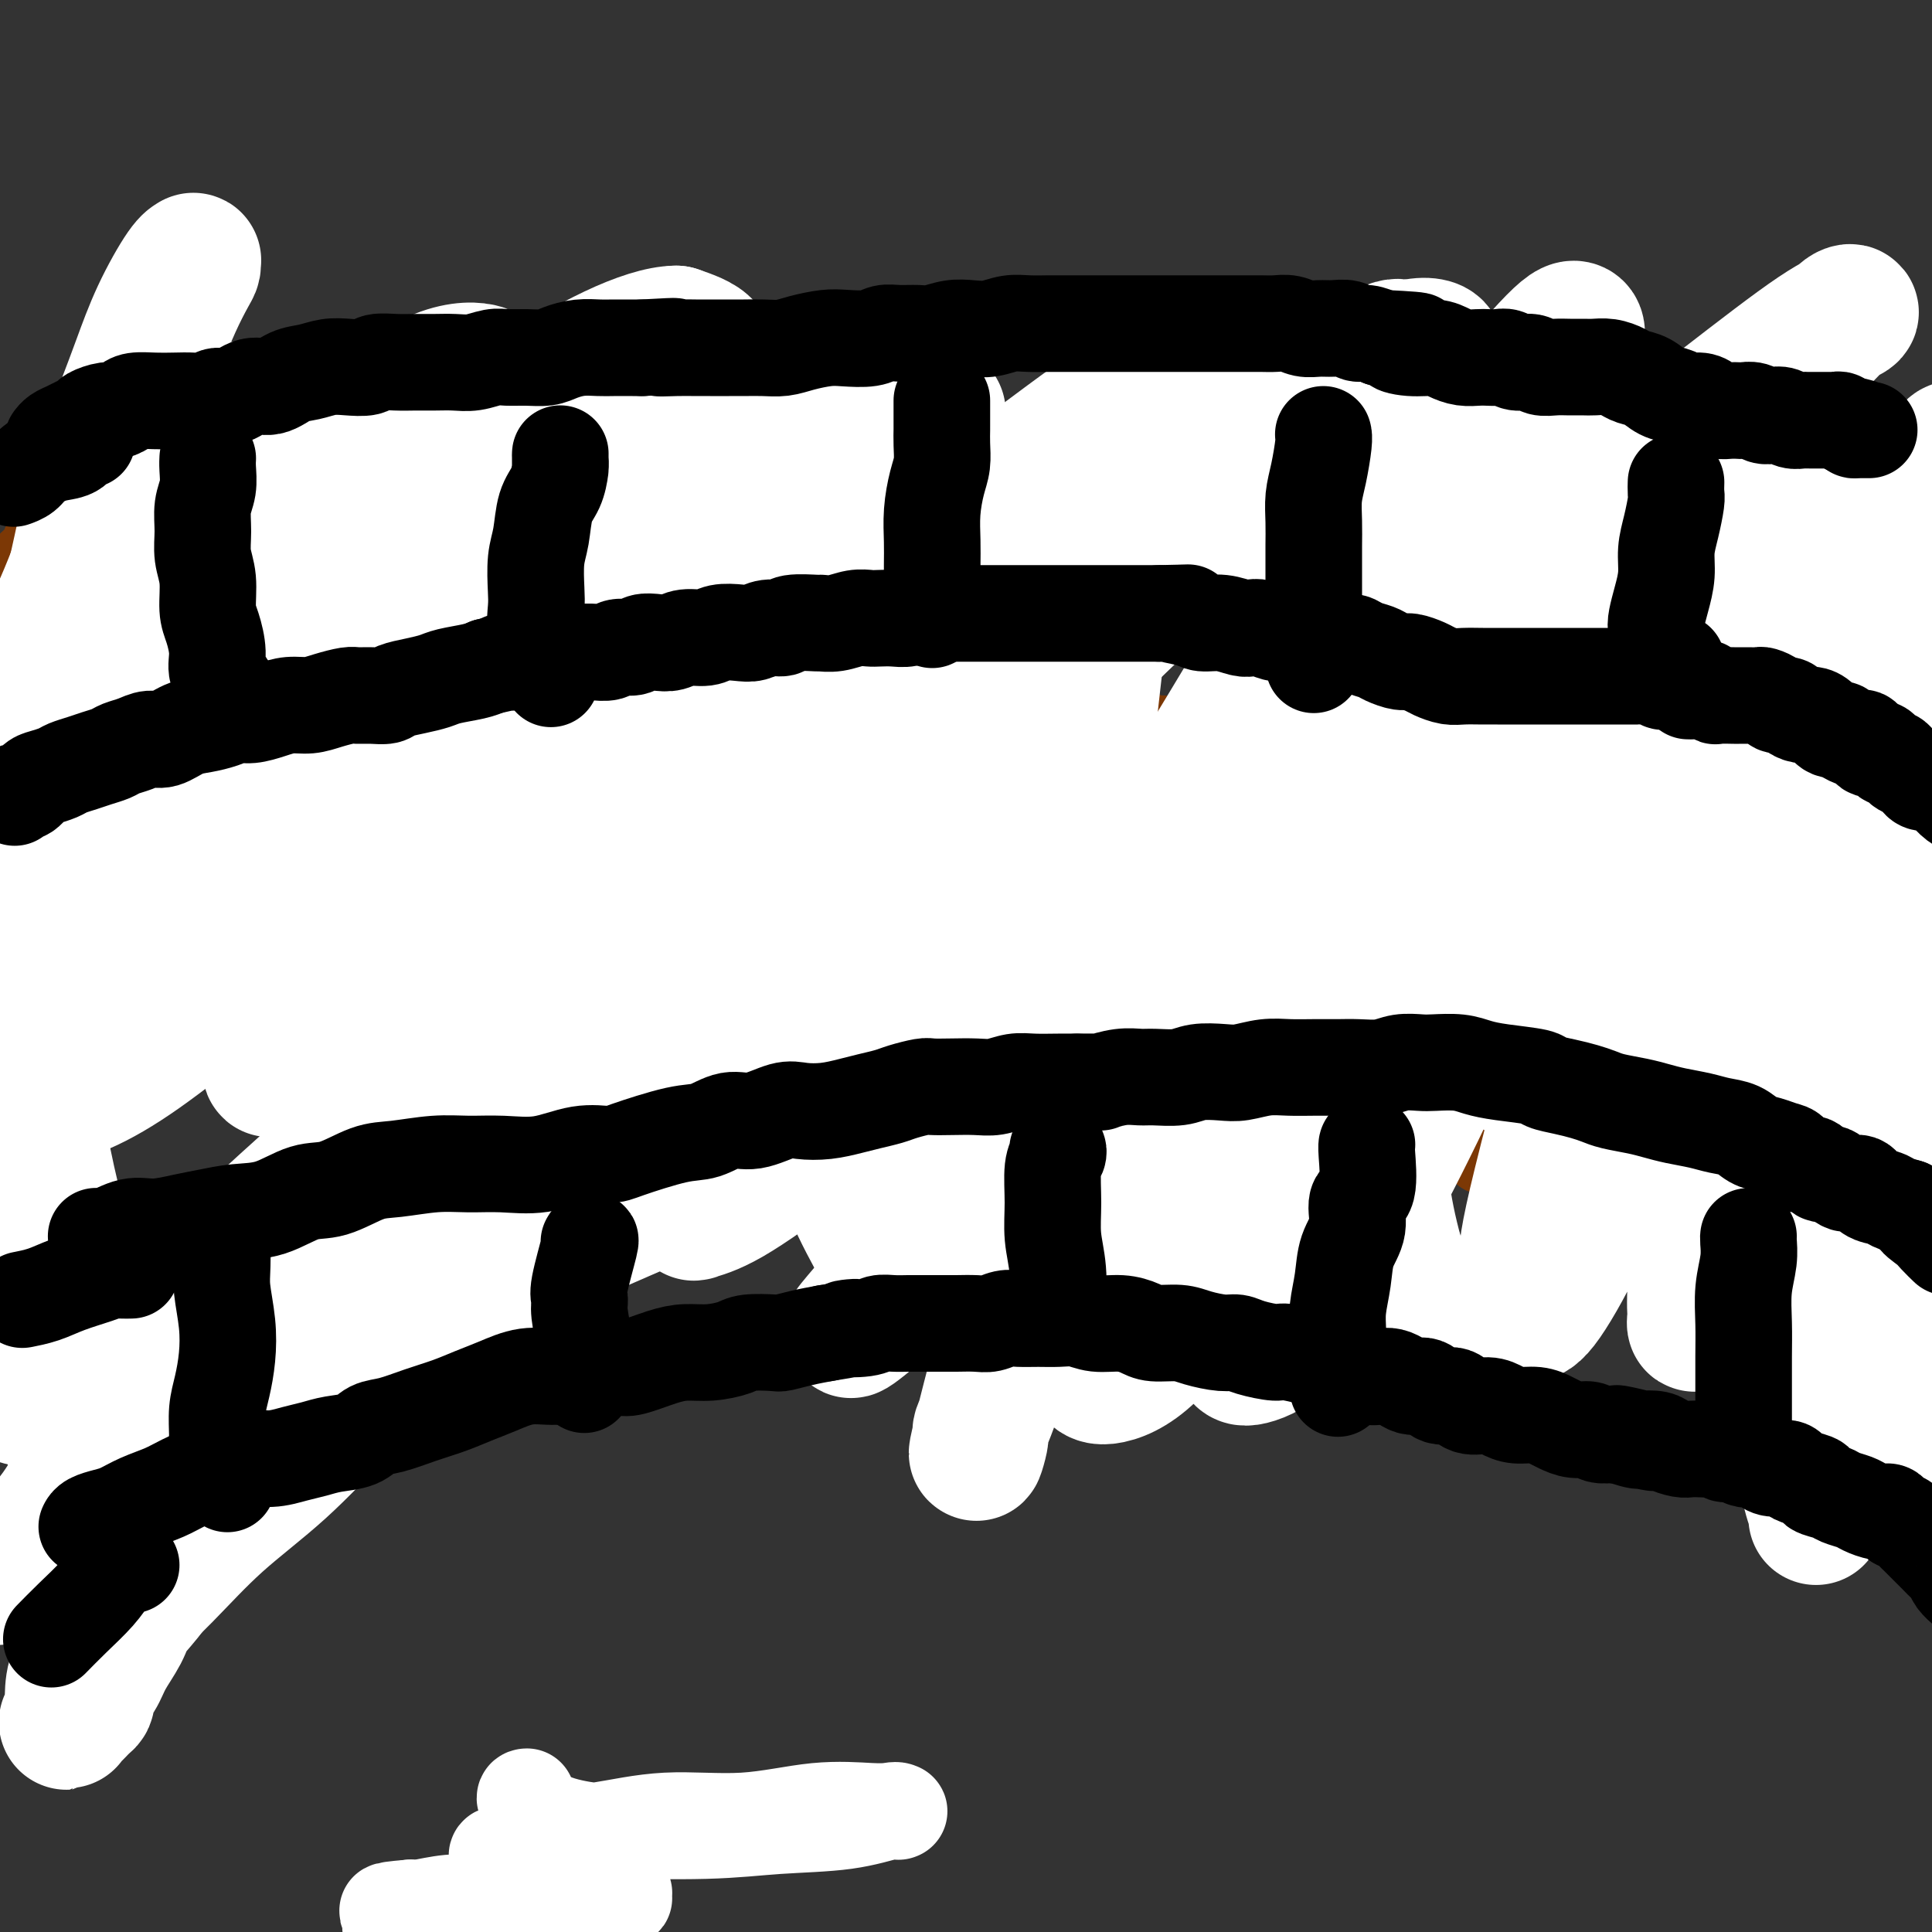
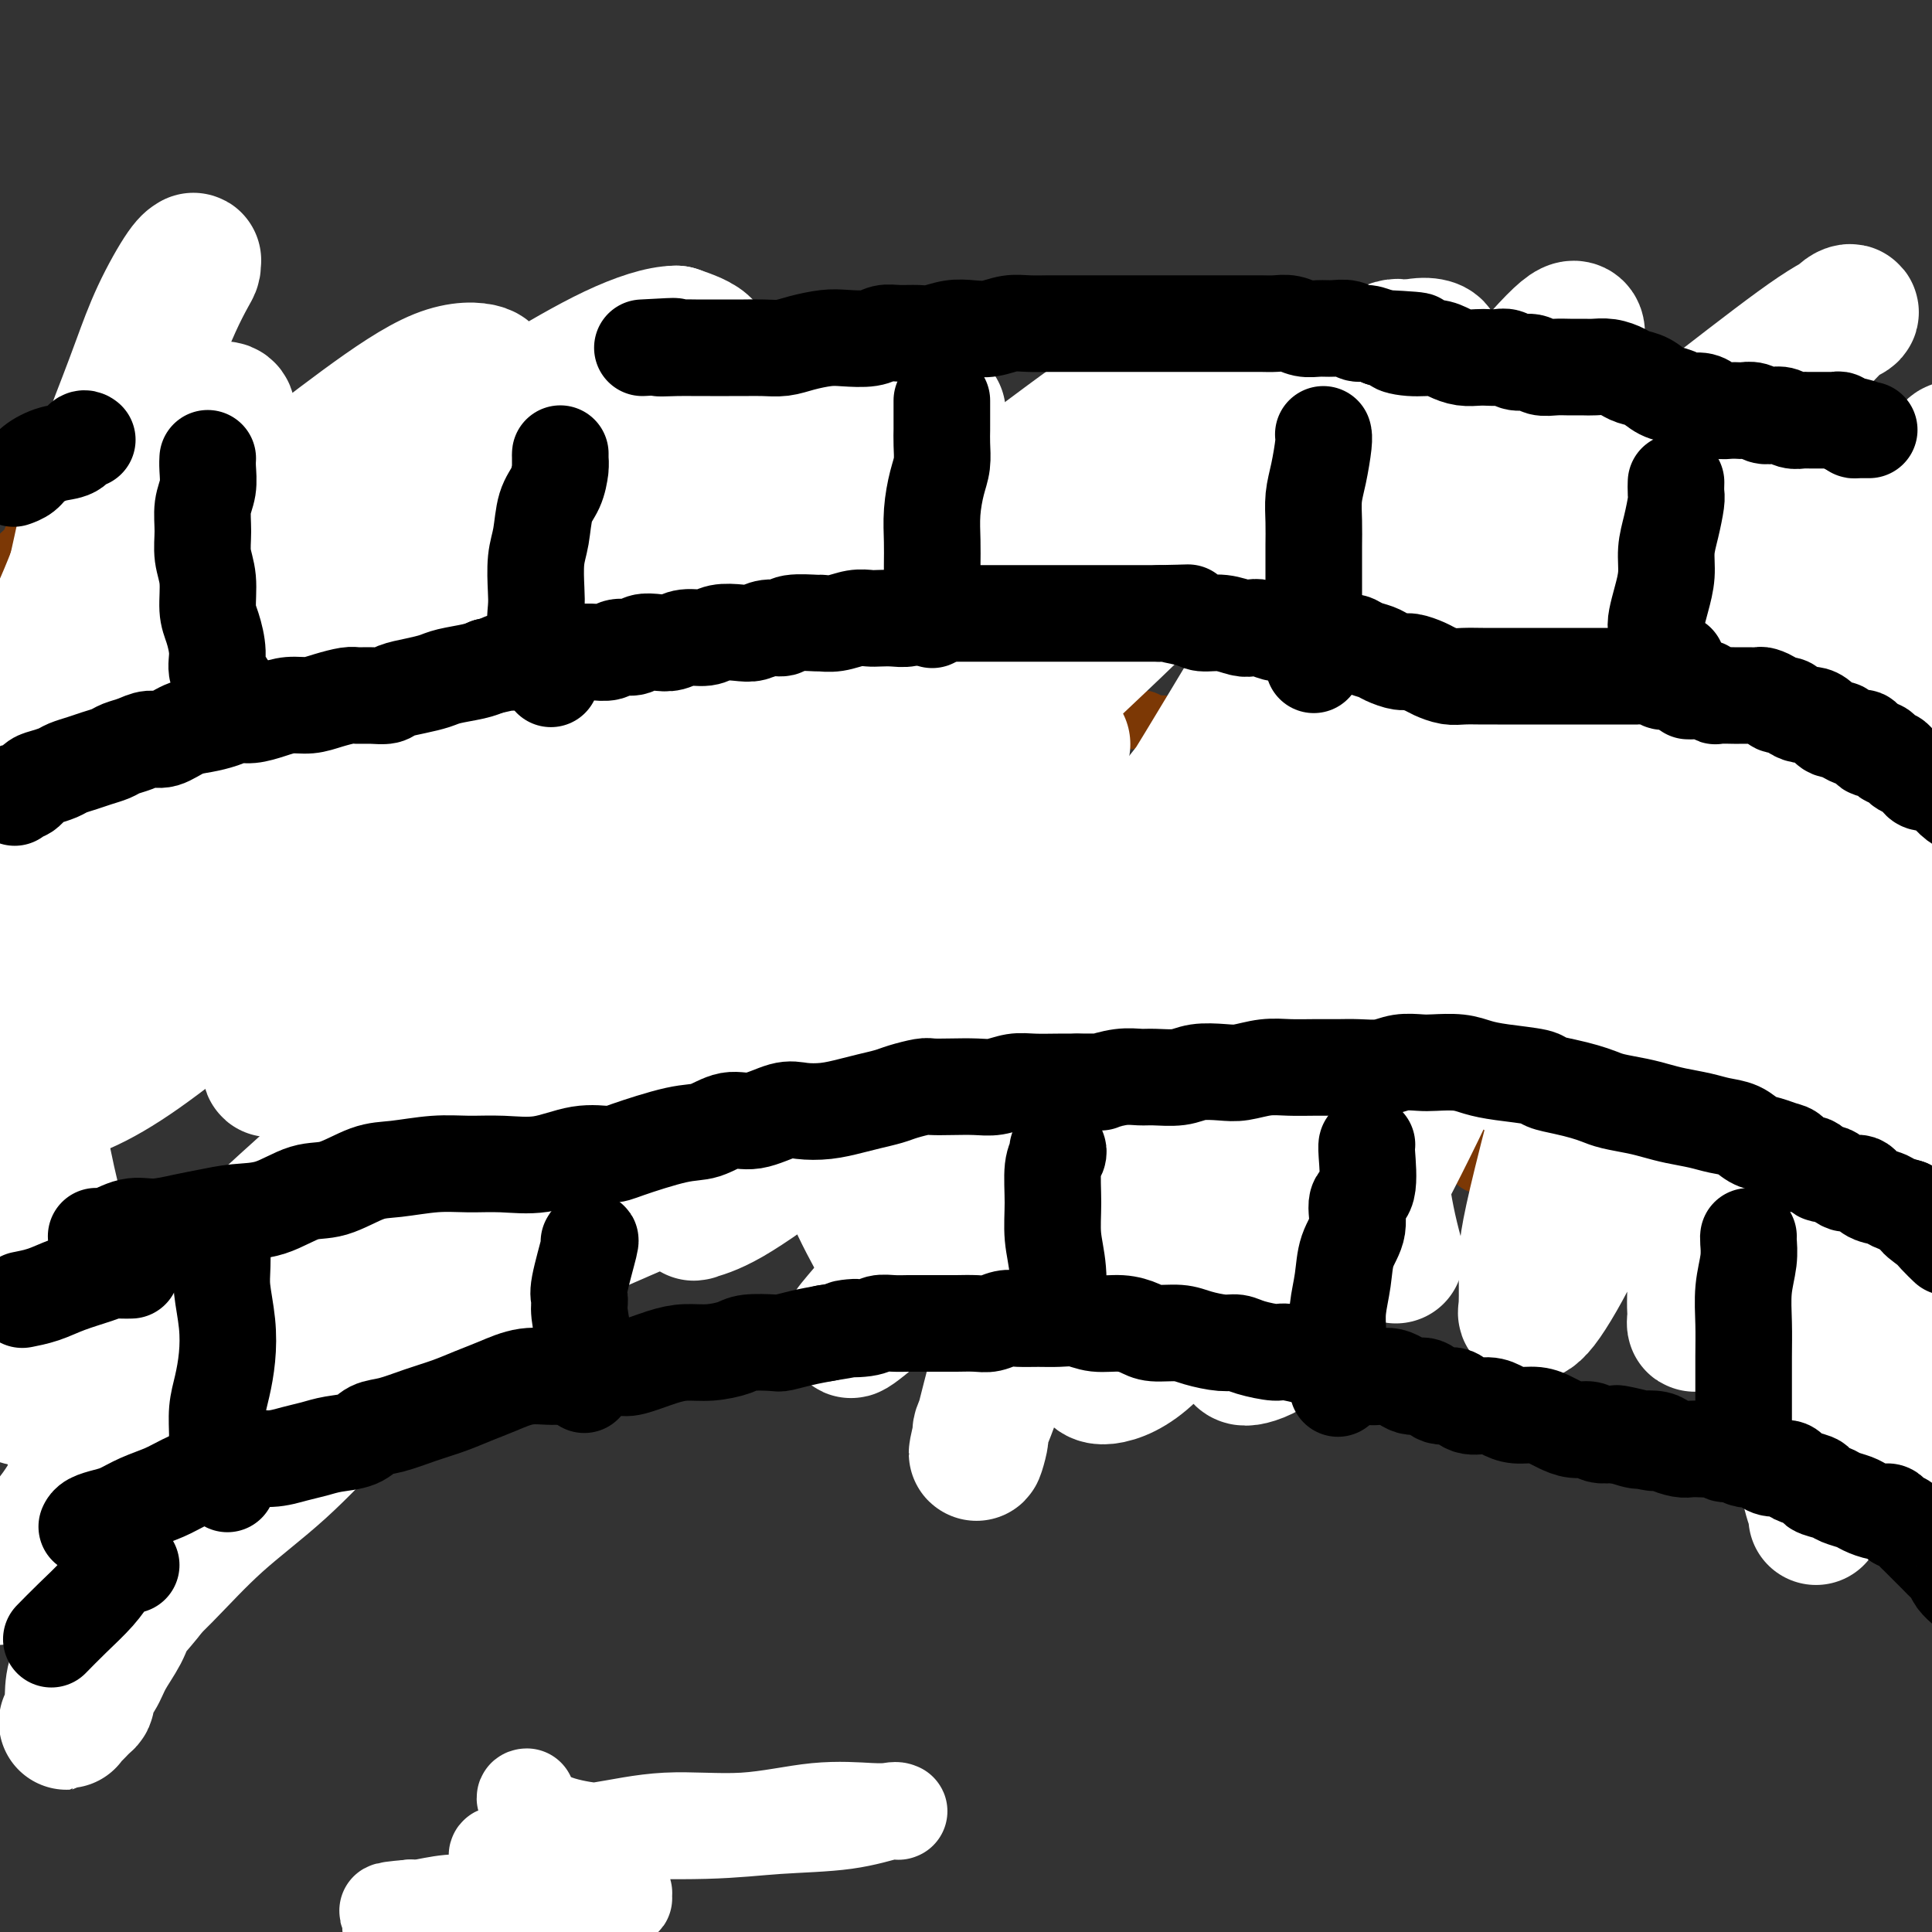
<svg xmlns="http://www.w3.org/2000/svg" viewBox="0 0 400 400" version="1.1">
  <rect x="0" y="0" width="400" height="400" fill="#333333" stroke="none" />
  <g fill="none" stroke="#6D6E70" stroke-width="20" stroke-linecap="round" stroke-linejoin="round">
    <path d="M111,385c1.494,4.474 2.989,8.947 4,13c1.011,4.053 1.539,7.685 2,11c0.461,3.315 0.856,6.311 1,10c0.144,3.689 0.038,8.070 0,12c-0.038,3.930 -0.007,7.410 0,10c0.007,2.590 -0.009,4.291 0,7c0.009,2.709 0.043,6.426 0,10c-0.043,3.574 -0.162,7.003 0,10c0.162,2.997 0.606,5.560 1,8c0.394,2.440 0.739,4.756 1,7c0.261,2.244 0.438,4.416 1,6c0.562,1.584 1.510,2.579 2,4c0.490,1.421 0.524,3.268 1,5c0.476,1.732 1.396,3.348 2,5c0.604,1.652 0.894,3.341 1,5c0.106,1.659 0.029,3.288 0,5c-0.029,1.712 -0.011,3.508 0,5c0.011,1.492 0.014,2.680 0,4c-0.014,1.320 -0.044,2.773 0,4c0.044,1.227 0.162,2.227 0,3c-0.162,0.773 -0.604,1.318 -1,2c-0.396,0.682 -0.745,1.503 -1,2c-0.255,0.497 -0.415,0.672 -1,1c-0.585,0.328 -1.596,0.808 -2,1c-0.404,0.192 -0.202,0.096 0,0" />
  </g>
  <g fill="none" stroke="#FFFFFF" stroke-width="20" stroke-linecap="round" stroke-linejoin="round">
    <path d="M109,372c-0.002,0.000 -0.003,0.000 0,0c0.003,-0.000 0.012,-0.001 0,0c-0.012,0.001 -0.044,0.004 0,0c0.044,-0.004 0.165,-0.015 0,0c-0.165,0.015 -0.615,0.058 0,1c0.615,0.942 2.296,2.785 5,4c2.704,1.215 6.432,1.802 8,2c1.568,0.198 0.977,0.007 5,0c4.023,-0.007 12.661,0.170 19,0c6.339,-0.170 10.377,-0.687 15,-1c4.623,-0.313 9.829,-0.424 14,-1c4.171,-0.576 7.308,-1.619 9,-2c1.692,-0.381 1.938,-0.102 2,0c0.062,0.102 -0.062,0.025 0,0c0.062,-0.025 0.310,0.001 0,0c-0.310,-0.001 -1.178,-0.030 -2,0c-0.822,0.030 -1.598,0.120 -4,0c-2.402,-0.120 -6.431,-0.449 -11,0c-4.569,0.449 -9.676,1.678 -15,2c-5.324,0.322 -10.863,-0.261 -16,0c-5.137,0.261 -9.873,1.366 -14,2c-4.127,0.634 -7.645,0.796 -10,1c-2.355,0.204 -3.545,0.449 -5,1c-1.455,0.551 -3.174,1.407 -4,2c-0.826,0.593 -0.758,0.922 -1,1c-0.242,0.078 -0.794,-0.097 -1,0c-0.206,0.097 -0.067,0.464 0,1c0.067,0.536 0.063,1.240 1,2c0.937,0.760 2.817,1.577 5,2c2.183,0.423 4.669,0.453 7,1c2.331,0.547 4.505,1.609 6,2c1.495,0.391 2.309,0.109 3,0c0.691,-0.109 1.259,-0.044 2,0c0.741,0.044 1.657,0.068 2,0c0.343,-0.068 0.114,-0.229 0,0c-0.114,0.229 -0.114,0.846 0,1c0.114,0.154 0.341,-0.155 0,0c-0.341,0.155 -1.251,0.774 -2,1c-0.749,0.226 -1.338,0.060 -3,0c-1.662,-0.060 -4.396,-0.012 -7,0c-2.604,0.012 -5.079,-0.011 -8,0c-2.921,0.011 -6.288,0.054 -9,0c-2.712,-0.054 -4.769,-0.207 -7,0c-2.231,0.207 -4.638,0.773 -6,1c-1.362,0.227 -1.681,0.113 -2,0" />
    <path d="M85,395c-7.502,0.638 -4.256,0.733 -3,1c1.256,0.267 0.522,0.705 0,1c-0.522,0.295 -0.831,0.448 -1,1c-0.169,0.552 -0.198,1.503 0,2c0.198,0.497 0.622,0.539 1,1c0.378,0.461 0.710,1.340 3,1c2.290,-0.340 6.540,-1.899 11,-3c4.460,-1.101 9.132,-1.743 11,-2c1.868,-0.257 0.934,-0.128 0,0" />
  </g>
  <g fill="none" stroke="#7C3805" stroke-width="12" stroke-linecap="round" stroke-linejoin="round">
    <path d="M35,274c0.000,0.000 0.000,0.000 0,0c-0.000,-0.000 -0.000,-0.000 0,0c0.000,0.000 0.000,0.000 0,0c-0.000,-0.000 -0.000,-0.000 0,0c0.000,0.000 0.000,0.000 0,0c-0.000,-0.000 -0.000,-0.000 0,0c0.000,0.000 0.000,0.000 0,0c-0.000,-0.000 -0.001,-0.000 0,0c0.001,0.000 0.003,0.001 0,0c-0.003,-0.001 -0.012,-0.003 0,0c0.012,0.003 0.044,0.012 0,0c-0.044,-0.012 -0.164,-0.043 0,0c0.164,0.043 0.611,0.161 1,0c0.389,-0.161 0.719,-0.602 1,-1c0.281,-0.398 0.513,-0.755 1,-1c0.487,-0.245 1.230,-0.380 2,-1c0.770,-0.620 1.569,-1.725 2,-2c0.431,-0.275 0.496,0.281 1,0c0.504,-0.281 1.448,-1.399 2,-2c0.552,-0.601 0.710,-0.686 1,-1c0.290,-0.314 0.710,-0.857 1,-1c0.290,-0.143 0.449,0.115 1,0c0.551,-0.115 1.495,-0.604 2,-1c0.505,-0.396 0.572,-0.701 1,-1c0.428,-0.299 1.217,-0.592 2,-1c0.783,-0.408 1.560,-0.931 2,-1c0.440,-0.069 0.544,0.314 1,0c0.456,-0.314 1.263,-1.327 2,-2c0.737,-0.673 1.405,-1.007 2,-1c0.595,0.007 1.118,0.354 2,0c0.882,-0.354 2.124,-1.408 3,-2c0.876,-0.592 1.385,-0.723 2,-1c0.615,-0.277 1.335,-0.701 2,-1c0.665,-0.299 1.276,-0.474 2,-1c0.724,-0.526 1.560,-1.402 2,-2c0.440,-0.598 0.485,-0.917 1,-1c0.515,-0.083 1.499,0.071 2,0c0.501,-0.071 0.520,-0.365 1,-1c0.480,-0.635 1.423,-1.610 2,-2c0.577,-0.390 0.789,-0.195 1,0" />
    <path d="M80,247c7.383,-4.354 3.339,-1.739 2,-1c-1.339,0.739 0.025,-0.398 1,-1c0.975,-0.602 1.559,-0.668 2,-1c0.441,-0.332 0.737,-0.929 1,-1c0.263,-0.071 0.493,0.383 1,0c0.507,-0.383 1.290,-1.603 2,-2c0.710,-0.397 1.346,0.031 2,0c0.654,-0.031 1.326,-0.520 2,-1c0.674,-0.480 1.352,-0.952 2,-1c0.648,-0.048 1.268,0.328 2,0c0.732,-0.328 1.576,-1.359 2,-2c0.424,-0.641 0.428,-0.894 1,-1c0.572,-0.106 1.712,-0.067 2,0c0.288,0.067 -0.275,0.163 0,0c0.275,-0.163 1.387,-0.584 2,-1c0.613,-0.416 0.725,-0.828 1,-1c0.275,-0.172 0.711,-0.103 1,0c0.289,0.103 0.429,0.239 1,0c0.571,-0.239 1.573,-0.852 2,-1c0.427,-0.148 0.278,0.170 1,0c0.722,-0.170 2.315,-0.829 3,-1c0.685,-0.171 0.462,0.146 1,0c0.538,-0.146 1.835,-0.756 3,-1c1.165,-0.244 2.196,-0.122 3,0c0.804,0.122 1.382,0.243 2,0c0.618,-0.243 1.278,-0.850 2,-1c0.722,-0.150 1.507,0.157 2,0c0.493,-0.157 0.694,-0.778 1,-1c0.306,-0.222 0.716,-0.045 1,0c0.284,0.045 0.441,-0.040 1,0c0.559,0.040 1.518,0.207 2,0c0.482,-0.207 0.485,-0.786 1,-1c0.515,-0.214 1.541,-0.061 2,0c0.459,0.061 0.350,0.030 1,0c0.650,-0.030 2.060,-0.060 3,0c0.940,0.060 1.410,0.208 2,0c0.590,-0.208 1.299,-0.774 2,-1c0.701,-0.226 1.395,-0.113 2,0c0.605,0.113 1.121,0.228 2,0c0.879,-0.228 2.122,-0.797 3,-1c0.878,-0.203 1.391,-0.040 2,0c0.609,0.040 1.315,-0.042 2,0c0.685,0.042 1.349,0.207 2,0c0.651,-0.207 1.291,-0.787 2,-1c0.709,-0.213 1.488,-0.061 2,0c0.512,0.061 0.756,0.030 1,0" />
    <path d="M160,225c8.855,-1.410 3.493,-0.434 2,0c-1.493,0.434 0.884,0.326 2,0c1.116,-0.326 0.970,-0.871 1,-1c0.030,-0.129 0.235,0.158 1,0c0.765,-0.158 2.092,-0.759 3,-1c0.908,-0.241 1.399,-0.121 2,0c0.601,0.121 1.313,0.243 2,0c0.687,-0.243 1.350,-0.850 2,-1c0.650,-0.150 1.288,0.156 2,0c0.712,-0.156 1.500,-0.774 2,-1c0.500,-0.226 0.712,-0.061 1,0c0.288,0.061 0.651,0.016 1,0c0.349,-0.016 0.685,-0.004 1,0c0.315,0.004 0.609,0.001 1,0c0.391,-0.001 0.879,-0.000 1,0c0.121,0.000 -0.123,0.000 0,0c0.123,-0.000 0.614,-0.000 1,0c0.386,0.000 0.667,-0.000 1,0c0.333,0.000 0.720,0.000 1,0c0.280,-0.000 0.455,-0.000 1,0c0.545,0.000 1.459,0.001 2,0c0.541,-0.001 0.708,-0.004 1,0c0.292,0.004 0.707,0.016 1,0c0.293,-0.016 0.463,-0.061 1,0c0.537,0.061 1.439,0.226 2,0c0.561,-0.226 0.780,-0.845 1,-1c0.220,-0.155 0.440,0.155 1,0c0.560,-0.155 1.459,-0.774 2,-1c0.541,-0.226 0.722,-0.061 1,0c0.278,0.061 0.652,0.016 1,0c0.348,-0.016 0.669,-0.004 1,0c0.331,0.004 0.670,0.001 1,0c0.330,-0.001 0.651,-0.000 1,0c0.349,0.000 0.728,0.000 1,0c0.272,-0.000 0.439,-0.000 1,0c0.561,0.000 1.516,0.001 2,0c0.484,-0.001 0.496,-0.004 1,0c0.504,0.004 1.501,0.015 2,0c0.499,-0.015 0.501,-0.057 1,0c0.499,0.057 1.494,0.211 2,0c0.506,-0.211 0.524,-0.789 1,-1c0.476,-0.211 1.409,-0.057 2,0c0.591,0.057 0.839,0.015 1,0c0.161,-0.015 0.236,-0.004 1,0c0.764,0.004 2.218,0.001 3,0c0.782,-0.001 0.891,-0.001 1,0" />
    <path d="M223,218c9.844,-1.084 2.955,-0.294 1,0c-1.955,0.294 1.023,0.093 2,0c0.977,-0.093 -0.049,-0.077 0,0c0.049,0.077 1.171,0.217 2,0c0.829,-0.217 1.363,-0.790 2,-1c0.637,-0.210 1.375,-0.056 2,0c0.625,0.056 1.135,0.015 2,0c0.865,-0.015 2.085,-0.004 3,0c0.915,0.004 1.527,0.001 2,0c0.473,-0.001 0.808,-0.000 1,0c0.192,0.000 0.240,0.000 1,0c0.760,-0.000 2.233,-0.000 3,0c0.767,0.000 0.828,0.000 1,0c0.172,-0.000 0.455,-0.000 1,0c0.545,0.000 1.353,-0.000 2,0c0.647,0.000 1.132,0.000 2,0c0.868,-0.000 2.119,-0.000 3,0c0.881,0.000 1.392,0.000 2,0c0.608,-0.000 1.314,-0.001 2,0c0.686,0.001 1.354,0.004 2,0c0.646,-0.004 1.272,-0.015 2,0c0.728,0.015 1.560,0.056 2,0c0.440,-0.056 0.489,-0.207 1,0c0.511,0.207 1.483,0.774 2,1c0.517,0.226 0.579,0.113 1,0c0.421,-0.113 1.202,-0.226 2,0c0.798,0.226 1.613,0.792 2,1c0.387,0.208 0.345,0.060 1,0c0.655,-0.060 2.006,-0.030 3,0c0.994,0.030 1.631,0.061 2,0c0.369,-0.061 0.470,-0.213 1,0c0.530,0.213 1.488,0.793 2,1c0.512,0.207 0.576,0.041 1,0c0.424,-0.041 1.208,0.041 2,0c0.792,-0.041 1.594,-0.207 2,0c0.406,0.207 0.418,0.788 1,1c0.582,0.212 1.733,0.057 2,0c0.267,-0.057 -0.351,-0.015 0,0c0.351,0.015 1.670,0.004 2,0c0.330,-0.004 -0.330,-0.001 0,0c0.330,0.001 1.649,0.000 2,0c0.351,-0.000 -0.267,-0.000 0,0c0.267,0.000 1.418,0.000 2,0c0.582,-0.000 0.595,-0.000 1,0c0.405,0.000 1.203,0.000 2,0" />
    <path d="M297,221c5.306,0.862 2.071,1.016 1,1c-1.071,-0.016 0.023,-0.201 1,0c0.977,0.201 1.838,0.790 2,1c0.162,0.210 -0.374,0.041 0,0c0.374,-0.041 1.658,0.045 2,0c0.342,-0.045 -0.259,-0.222 0,0c0.259,0.222 1.379,0.844 2,1c0.621,0.156 0.743,-0.155 1,0c0.257,0.155 0.650,0.778 1,1c0.350,0.222 0.656,0.045 1,0c0.344,-0.045 0.725,0.041 1,0c0.275,-0.041 0.444,-0.208 1,0c0.556,0.208 1.500,0.791 2,1c0.500,0.209 0.558,0.046 1,0c0.442,-0.046 1.269,0.027 2,0c0.731,-0.027 1.364,-0.152 2,0c0.636,0.152 1.273,0.581 2,1c0.727,0.419 1.543,0.829 2,1c0.457,0.171 0.555,0.102 1,0c0.445,-0.102 1.236,-0.239 2,0c0.764,0.239 1.500,0.853 2,1c0.500,0.147 0.763,-0.172 1,0c0.237,0.172 0.447,0.835 1,1c0.553,0.165 1.447,-0.167 2,0c0.553,0.167 0.763,0.832 1,1c0.237,0.168 0.501,-0.161 1,0c0.499,0.161 1.232,0.813 2,1c0.768,0.187 1.572,-0.091 2,0c0.428,0.091 0.481,0.550 1,1c0.519,0.450 1.504,0.892 2,1c0.496,0.108 0.504,-0.116 1,0c0.496,0.116 1.480,0.573 2,1c0.520,0.427 0.576,0.823 1,1c0.424,0.177 1.217,0.137 2,0c0.783,-0.137 1.557,-0.369 2,0c0.443,0.369 0.557,1.338 1,2c0.443,0.662 1.217,1.018 2,1c0.783,-0.018 1.576,-0.408 2,0c0.424,0.408 0.479,1.615 1,2c0.521,0.385 1.506,-0.052 2,0c0.494,0.052 0.495,0.591 1,1c0.505,0.409 1.514,0.687 2,1c0.486,0.313 0.450,0.661 1,1c0.550,0.339 1.687,0.668 2,1c0.313,0.332 -0.196,0.666 0,1c0.196,0.334 1.098,0.667 2,1" />
    <path d="M363,247c2.367,1.881 0.283,1.082 0,1c-0.283,-0.082 1.234,0.552 2,1c0.766,0.448 0.781,0.711 1,1c0.219,0.289 0.641,0.603 1,1c0.359,0.397 0.655,0.877 1,1c0.345,0.123 0.740,-0.111 1,0c0.260,0.111 0.384,0.569 1,1c0.616,0.431 1.723,0.837 2,1c0.277,0.163 -0.277,0.082 0,0c0.277,-0.082 1.384,-0.167 2,0c0.616,0.167 0.743,0.585 1,1c0.257,0.415 0.646,0.828 1,1c0.354,0.172 0.674,0.102 1,0c0.326,-0.102 0.660,-0.237 1,0c0.340,0.237 0.688,0.847 1,1c0.312,0.153 0.590,-0.152 1,0c0.410,0.152 0.954,0.761 1,1c0.046,0.239 -0.405,0.106 0,0c0.405,-0.106 1.667,-0.187 2,0c0.333,0.187 -0.261,0.641 0,1c0.261,0.359 1.379,0.622 2,1c0.621,0.378 0.745,0.872 1,1c0.255,0.128 0.642,-0.112 1,0c0.358,0.112 0.687,0.574 1,1c0.313,0.426 0.610,0.817 1,1c0.390,0.183 0.874,0.157 1,0c0.126,-0.157 -0.107,-0.445 0,0c0.107,0.445 0.554,1.625 1,2c0.446,0.375 0.893,-0.054 1,0c0.107,0.054 -0.125,0.592 0,1c0.125,0.408 0.607,0.688 1,1c0.393,0.312 0.696,0.657 1,1c0.304,0.343 0.607,0.684 1,1c0.393,0.316 0.875,0.607 1,1c0.125,0.393 -0.108,0.889 0,1c0.108,0.111 0.558,-0.164 1,0c0.442,0.164 0.878,0.766 1,1c0.122,0.234 -0.068,0.100 0,0c0.068,-0.100 0.396,-0.166 1,0c0.604,0.166 1.486,0.566 2,1c0.514,0.434 0.660,0.904 1,1c0.340,0.096 0.875,-0.180 1,0c0.125,0.180 -0.159,0.818 0,1c0.159,0.182 0.760,-0.091 1,0c0.240,0.091 0.120,0.545 0,1" />
    <path d="M404,276c3.475,2.780 1.663,0.731 1,0c-0.663,-0.731 -0.178,-0.143 0,0c0.178,0.143 0.048,-0.157 0,0c-0.048,0.157 -0.013,0.773 0,1c0.013,0.227 0.004,0.065 0,0c-0.004,-0.065 -0.002,-0.032 0,0" />
  </g>
  <g fill="none" stroke="#7C3805" stroke-width="28" stroke-linecap="round" stroke-linejoin="round">
    <path d="M383,280c0.089,-0.046 0.179,-0.091 0,0c-0.179,0.091 -0.625,0.319 -1,0c-0.375,-0.319 -0.678,-1.186 -1,-2c-0.322,-0.814 -0.662,-1.575 -1,-2c-0.338,-0.425 -0.674,-0.515 -1,-1c-0.326,-0.485 -0.640,-1.367 -1,-2c-0.360,-0.633 -0.764,-1.018 -1,-2c-0.236,-0.982 -0.305,-2.561 -1,-4c-0.695,-1.439 -2.018,-2.736 -3,-4c-0.982,-1.264 -1.624,-2.493 -3,-4c-1.376,-1.507 -3.488,-3.292 -6,-5c-2.512,-1.708 -5.426,-3.338 -8,-5c-2.574,-1.662 -4.810,-3.357 -8,-5c-3.190,-1.643 -7.335,-3.234 -11,-5c-3.665,-1.766 -6.852,-3.708 -10,-5c-3.148,-1.292 -6.259,-1.933 -9,-3c-2.741,-1.067 -5.111,-2.558 -8,-4c-2.889,-1.442 -6.296,-2.834 -9,-4c-2.704,-1.166 -4.704,-2.106 -7,-3c-2.296,-0.894 -4.887,-1.742 -8,-3c-3.113,-1.258 -6.747,-2.926 -10,-4c-3.253,-1.074 -6.123,-1.553 -10,-2c-3.877,-0.447 -8.761,-0.864 -13,-1c-4.239,-0.136 -7.834,0.007 -12,0c-4.166,-0.007 -8.903,-0.164 -13,0c-4.097,0.164 -7.556,0.649 -11,1c-3.444,0.351 -6.875,0.569 -11,1c-4.125,0.431 -8.943,1.076 -13,2c-4.057,0.924 -7.353,2.127 -11,3c-3.647,0.873 -7.645,1.416 -11,2c-3.355,0.584 -6.066,1.208 -9,2c-2.934,0.792 -6.092,1.750 -9,3c-2.908,1.250 -5.567,2.791 -8,4c-2.433,1.209 -4.640,2.086 -7,4c-2.360,1.914 -4.874,4.864 -7,7c-2.126,2.136 -3.864,3.457 -6,5c-2.136,1.543 -4.668,3.308 -7,5c-2.332,1.692 -4.463,3.309 -7,5c-2.537,1.691 -5.481,3.454 -8,5c-2.519,1.546 -4.615,2.875 -7,4c-2.385,1.125 -5.059,2.044 -7,3c-1.941,0.956 -3.149,1.947 -5,3c-1.851,1.053 -4.344,2.168 -6,3c-1.656,0.832 -2.473,1.381 -4,2c-1.527,0.619 -3.763,1.310 -6,2" />
    <path d="M68,276c-6.515,3.149 -5.301,2.521 -6,3c-0.699,0.479 -3.309,2.065 -5,3c-1.691,0.935 -2.461,1.219 -4,2c-1.539,0.781 -3.846,2.059 -6,3c-2.154,0.941 -4.153,1.543 -6,2c-1.847,0.457 -3.542,0.767 -5,1c-1.458,0.233 -2.681,0.387 -4,1c-1.319,0.613 -2.735,1.685 -4,2c-1.265,0.315 -2.377,-0.126 -3,0c-0.623,0.126 -0.755,0.818 -1,1c-0.245,0.182 -0.601,-0.148 -1,0c-0.399,0.148 -0.839,0.772 -1,1c-0.161,0.228 -0.042,0.060 0,0c0.042,-0.060 0.007,-0.013 0,0c-0.007,0.013 0.015,-0.009 0,0c-0.015,0.009 -0.067,0.049 0,0c0.067,-0.049 0.253,-0.185 0,0c-0.253,0.185 -0.946,0.692 0,0c0.946,-0.692 3.532,-2.582 4,-3c0.468,-0.418 -1.181,0.638 1,-1c2.181,-1.638 8.193,-5.969 11,-8c2.807,-2.031 2.409,-1.760 4,-3c1.591,-1.240 5.173,-3.990 8,-6c2.827,-2.010 4.901,-3.280 8,-5c3.099,-1.720 7.224,-3.889 11,-6c3.776,-2.111 7.204,-4.162 11,-7c3.796,-2.838 7.959,-6.461 12,-9c4.041,-2.539 7.960,-3.994 12,-6c4.040,-2.006 8.200,-4.565 12,-7c3.800,-2.435 7.239,-4.748 11,-7c3.761,-2.252 7.844,-4.443 12,-6c4.156,-1.557 8.387,-2.480 13,-4c4.613,-1.520 9.610,-3.637 15,-5c5.390,-1.363 11.174,-1.973 17,-3c5.826,-1.027 11.694,-2.471 18,-3c6.306,-0.529 13.051,-0.142 20,0c6.949,0.142 14.102,0.038 22,0c7.898,-0.038 16.542,-0.011 20,0c3.458,0.011 1.729,0.005 0,0" />
  </g>
  <g fill="none" stroke="#FFFFFF" stroke-width="28" stroke-linecap="round" stroke-linejoin="round">
    <path d="M394,273c-0.011,-0.009 -0.022,-0.018 0,0c0.022,0.018 0.075,0.062 0,0c-0.075,-0.062 -0.280,-0.229 -1,-1c-0.720,-0.771 -1.956,-2.145 -3,-3c-1.044,-0.855 -1.895,-1.192 -3,-2c-1.105,-0.808 -2.464,-2.088 -4,-3c-1.536,-0.912 -3.249,-1.456 -5,-3c-1.751,-1.544 -3.539,-4.089 -6,-6c-2.461,-1.911 -5.596,-3.189 -9,-5c-3.404,-1.811 -7.076,-4.157 -11,-6c-3.924,-1.843 -8.101,-3.184 -13,-5c-4.899,-1.816 -10.521,-4.106 -16,-6c-5.479,-1.894 -10.817,-3.391 -16,-5c-5.183,-1.609 -10.212,-3.331 -15,-5c-4.788,-1.669 -9.334,-3.287 -14,-5c-4.666,-1.713 -9.452,-3.521 -14,-5c-4.548,-1.479 -8.859,-2.630 -13,-4c-4.141,-1.370 -8.113,-2.961 -12,-4c-3.887,-1.039 -7.688,-1.526 -12,-2c-4.312,-0.474 -9.135,-0.935 -14,-1c-4.865,-0.065 -9.773,0.265 -15,1c-5.227,0.735 -10.775,1.873 -16,3c-5.225,1.127 -10.129,2.242 -15,4c-4.871,1.758 -9.709,4.157 -14,6c-4.291,1.843 -8.036,3.129 -12,5c-3.964,1.871 -8.145,4.328 -12,7c-3.855,2.672 -7.382,5.560 -11,8c-3.618,2.440 -7.328,4.432 -11,7c-3.672,2.568 -7.306,5.713 -11,9c-3.694,3.287 -7.449,6.716 -11,10c-3.551,3.284 -6.900,6.423 -10,10c-3.100,3.577 -5.952,7.591 -9,11c-3.048,3.409 -6.294,6.213 -9,9c-2.706,2.787 -4.873,5.556 -7,8c-2.127,2.444 -4.216,4.562 -6,7c-1.784,2.438 -3.264,5.196 -5,8c-1.736,2.804 -3.729,5.653 -5,8c-1.271,2.347 -1.820,4.193 -3,6c-1.180,1.807 -2.989,3.576 -4,5c-1.011,1.424 -1.222,2.504 -2,4c-0.778,1.496 -2.123,3.409 -3,5c-0.877,1.591 -1.287,2.859 -2,4c-0.713,1.141 -1.731,2.153 -2,3c-0.269,0.847 0.209,1.528 0,2c-0.209,0.472 -1.104,0.736 -2,1" />
    <path d="M16,353c-4.348,7.056 -1.218,1.695 0,0c1.218,-1.695 0.522,0.275 0,1c-0.522,0.725 -0.872,0.205 -1,0c-0.128,-0.205 -0.034,-0.094 0,0c0.034,0.094 0.007,0.172 0,0c-0.007,-0.172 0.006,-0.594 0,-1c-0.006,-0.406 -0.032,-0.795 0,-2c0.032,-1.205 0.123,-3.224 1,-5c0.877,-1.776 2.539,-3.309 4,-5c1.461,-1.691 2.719,-3.542 5,-6c2.281,-2.458 5.583,-5.525 9,-9c3.417,-3.475 6.949,-7.360 11,-11c4.051,-3.640 8.622,-7.036 13,-11c4.378,-3.964 8.562,-8.498 13,-13c4.438,-4.502 9.129,-8.974 14,-13c4.871,-4.026 9.923,-7.606 15,-11c5.077,-3.394 10.180,-6.603 16,-10c5.820,-3.397 12.356,-6.983 19,-10c6.644,-3.017 13.395,-5.464 20,-8c6.605,-2.536 13.065,-5.162 20,-7c6.935,-1.838 14.347,-2.887 21,-4c6.653,-1.113 12.548,-2.291 18,-3c5.452,-0.709 10.462,-0.950 15,-2c4.538,-1.050 8.603,-2.908 12,-4c3.397,-1.092 6.125,-1.417 8,-2c1.875,-0.583 2.896,-1.424 4,-2c1.104,-0.576 2.292,-0.886 3,-1c0.708,-0.114 0.938,-0.032 1,0c0.062,0.032 -0.043,0.013 0,0c0.043,-0.013 0.235,-0.021 0,0c-0.235,0.021 -0.899,0.070 -4,0c-3.101,-0.070 -8.641,-0.259 -12,0c-3.359,0.259 -4.536,0.965 -15,4c-10.464,3.035 -30.215,8.400 -42,12c-11.785,3.600 -15.606,5.434 -22,8c-6.394,2.566 -15.362,5.864 -23,9c-7.638,3.136 -13.947,6.111 -21,9c-7.053,2.889 -14.851,5.691 -22,9c-7.149,3.309 -13.648,7.124 -20,11c-6.352,3.876 -12.555,7.811 -19,11c-6.445,3.189 -13.130,5.631 -19,9c-5.870,3.369 -10.924,7.666 -15,11c-4.076,3.334 -7.174,5.705 -10,8c-2.826,2.295 -5.379,4.513 -7,6c-1.621,1.487 -2.311,2.244 -3,3" />
    <path d="M3,324c-5.867,4.557 -3.034,1.951 -2,1c1.034,-0.951 0.268,-0.246 0,0c-0.268,0.246 -0.040,0.033 0,0c0.040,-0.033 -0.109,0.112 0,0c0.109,-0.112 0.475,-0.483 1,-1c0.525,-0.517 1.207,-1.179 3,-3c1.793,-1.821 4.696,-4.800 7,-8c2.304,-3.200 4.010,-6.622 6,-10c1.990,-3.378 4.266,-6.714 7,-10c2.734,-3.286 5.926,-6.522 9,-10c3.074,-3.478 6.029,-7.197 9,-11c2.971,-3.803 5.957,-7.688 9,-11c3.043,-3.312 6.143,-6.049 9,-9c2.857,-2.951 5.470,-6.114 8,-9c2.530,-2.886 4.978,-5.493 8,-8c3.022,-2.507 6.619,-4.912 10,-7c3.381,-2.088 6.547,-3.859 10,-6c3.453,-2.141 7.193,-4.652 11,-7c3.807,-2.348 7.682,-4.532 12,-7c4.318,-2.468 9.080,-5.219 14,-7c4.920,-1.781 9.997,-2.591 15,-4c5.003,-1.409 9.933,-3.418 15,-5c5.067,-1.582 10.270,-2.738 15,-4c4.730,-1.262 8.987,-2.629 13,-4c4.013,-1.371 7.782,-2.746 11,-4c3.218,-1.254 5.885,-2.388 8,-3c2.115,-0.612 3.680,-0.701 5,-1c1.320,-0.299 2.397,-0.809 3,-1c0.603,-0.191 0.734,-0.065 1,0c0.266,0.065 0.669,0.068 1,0c0.331,-0.068 0.591,-0.206 0,0c-0.591,0.206 -2.032,0.758 -2,1c0.032,0.242 1.537,0.176 -4,3c-5.537,2.824 -18.117,8.538 -27,13c-8.883,4.462 -14.071,7.671 -18,10c-3.929,2.329 -6.600,3.779 -21,11c-14.400,7.221 -40.528,20.215 -55,28c-14.472,7.785 -17.287,10.363 -20,12c-2.713,1.637 -5.325,2.334 -10,5c-4.675,2.666 -11.413,7.303 -17,11c-5.587,3.697 -10.023,6.455 -14,9c-3.977,2.545 -7.494,4.878 -10,7c-2.506,2.122 -4.002,4.035 -5,5c-0.998,0.965 -1.499,0.983 -2,1" />
    <path d="M16,291c-7.361,5.331 -1.763,2.159 0,1c1.763,-1.159 -0.309,-0.306 -1,0c-0.691,0.306 -0.002,0.063 0,0c0.002,-0.063 -0.682,0.054 0,-1c0.682,-1.054 2.732,-3.277 5,-6c2.268,-2.723 4.754,-5.944 8,-9c3.246,-3.056 7.250,-5.947 12,-9c4.750,-3.053 10.244,-6.267 16,-10c5.756,-3.733 11.775,-7.984 18,-12c6.225,-4.016 12.657,-7.798 19,-11c6.343,-3.202 12.598,-5.825 19,-9c6.402,-3.175 12.953,-6.901 19,-10c6.047,-3.099 11.591,-5.569 17,-8c5.409,-2.431 10.682,-4.823 16,-7c5.318,-2.177 10.679,-4.139 16,-6c5.321,-1.861 10.600,-3.621 16,-5c5.400,-1.379 10.921,-2.378 16,-3c5.079,-0.622 9.715,-0.866 14,-1c4.285,-0.134 8.219,-0.158 12,0c3.781,0.158 7.408,0.497 11,1c3.592,0.503 7.149,1.168 10,2c2.851,0.832 4.996,1.830 7,3c2.004,1.170 3.866,2.513 6,4c2.134,1.487 4.539,3.117 6,4c1.461,0.883 1.979,1.018 4,3c2.021,1.982 5.546,5.810 8,8c2.454,2.190 3.836,2.742 5,4c1.164,1.258 2.111,3.222 3,5c0.889,1.778 1.719,3.370 3,5c1.281,1.630 3.012,3.298 5,5c1.988,1.702 4.232,3.439 6,5c1.768,1.561 3.061,2.946 5,4c1.939,1.054 4.525,1.777 7,3c2.475,1.223 4.837,2.947 7,4c2.163,1.053 4.125,1.436 6,2c1.875,0.564 3.663,1.310 6,2c2.337,0.690 5.224,1.325 7,2c1.776,0.675 2.442,1.389 4,2c1.558,0.611 4.010,1.118 6,2c1.990,0.882 3.518,2.138 5,3c1.482,0.862 2.916,1.330 4,2c1.084,0.670 1.816,1.540 3,2c1.184,0.460 2.819,0.508 4,1c1.181,0.492 1.909,1.426 3,2c1.091,0.574 2.546,0.787 4,1" />
    <path d="M383,266c10.788,4.477 4.759,1.670 3,1c-1.759,-0.670 0.751,0.796 2,2c1.249,1.204 1.238,2.144 2,3c0.762,0.856 2.298,1.626 3,3c0.702,1.374 0.569,3.352 1,5c0.431,1.648 1.425,2.965 2,4c0.575,1.035 0.733,1.788 1,3c0.267,1.212 0.645,2.884 1,4c0.355,1.116 0.687,1.675 1,2c0.313,0.325 0.606,0.417 1,1c0.394,0.583 0.890,1.659 1,2c0.110,0.341 -0.167,-0.052 0,0c0.167,0.052 0.777,0.550 1,1c0.223,0.450 0.060,0.853 0,1c-0.060,0.147 -0.016,0.040 0,0c0.016,-0.040 0.004,-0.011 0,0c-0.004,0.011 -0.001,0.004 0,0c0.001,-0.004 0.001,-0.005 0,0c-0.001,0.005 -0.001,0.014 0,0c0.001,-0.014 0.004,-0.052 0,0c-0.004,0.052 -0.016,0.196 0,0c0.016,-0.196 0.061,-0.730 0,-1c-0.061,-0.270 -0.227,-0.276 -1,-1c-0.773,-0.724 -2.154,-2.166 -3,-3c-0.846,-0.834 -1.159,-1.059 -3,-2c-1.841,-0.941 -5.210,-2.598 -8,-4c-2.790,-1.402 -5.002,-2.550 -7,-4c-1.998,-1.450 -3.784,-3.201 -6,-5c-2.216,-1.799 -4.863,-3.646 -7,-6c-2.137,-2.354 -3.764,-5.216 -6,-8c-2.236,-2.784 -5.081,-5.489 -7,-8c-1.919,-2.511 -2.914,-4.826 -6,-9c-3.086,-4.174 -8.265,-10.206 -11,-13c-2.735,-2.794 -3.027,-2.348 -5,-3c-1.973,-0.652 -5.626,-2.401 -9,-4c-3.374,-1.599 -6.468,-3.048 -10,-4c-3.532,-0.952 -7.502,-1.407 -11,-2c-3.498,-0.593 -6.524,-1.325 -9,-2c-2.476,-0.675 -4.404,-1.294 -6,-2c-1.596,-0.706 -2.861,-1.499 -4,-2c-1.139,-0.501 -2.151,-0.712 -3,-1c-0.849,-0.288 -1.536,-0.655 -2,-1c-0.464,-0.345 -0.704,-0.670 -1,-1c-0.296,-0.330 -0.648,-0.665 -1,-1" />
    <path d="M276,211c-9.424,-3.785 -2.484,-1.747 0,-1c2.484,0.747 0.510,0.203 0,0c-0.510,-0.203 0.442,-0.066 1,0c0.558,0.066 0.722,0.062 2,0c1.278,-0.062 3.671,-0.183 6,0c2.329,0.183 4.596,0.669 7,1c2.404,0.331 4.946,0.508 8,1c3.054,0.492 6.621,1.298 10,2c3.379,0.702 6.569,1.300 10,2c3.431,0.700 7.102,1.501 10,2c2.898,0.499 5.022,0.694 7,1c1.978,0.306 3.808,0.721 6,1c2.192,0.279 4.744,0.421 7,1c2.256,0.579 4.216,1.594 5,2c0.784,0.406 0.392,0.203 0,0" />
  </g>
  <g fill="none" stroke="#FFFFFF" stroke-width="12" stroke-linecap="round" stroke-linejoin="round">
    <path d="M3,291c0.000,-0.000 0.000,-0.000 0,0c-0.000,0.000 -0.000,0.000 0,0c0.000,-0.000 0.000,-0.000 0,0c-0.000,0.000 -0.000,0.000 0,0c0.000,-0.000 0.000,-0.000 0,0c-0.000,0.000 -0.001,0.001 0,0c0.001,-0.001 0.003,-0.003 0,0c-0.003,0.003 -0.012,0.013 0,0c0.012,-0.013 0.044,-0.048 0,0c-0.044,0.048 -0.163,0.178 0,0c0.163,-0.178 0.610,-0.665 1,-1c0.390,-0.335 0.723,-0.517 1,-1c0.277,-0.483 0.497,-1.266 1,-2c0.503,-0.734 1.289,-1.418 2,-2c0.711,-0.582 1.345,-1.063 2,-2c0.655,-0.937 1.329,-2.330 2,-3c0.671,-0.670 1.338,-0.616 2,-1c0.662,-0.384 1.317,-1.206 2,-2c0.683,-0.794 1.392,-1.559 2,-2c0.608,-0.441 1.115,-0.557 2,-1c0.885,-0.443 2.149,-1.213 3,-2c0.851,-0.787 1.291,-1.589 2,-2c0.709,-0.411 1.688,-0.430 3,-1c1.312,-0.570 2.957,-1.692 4,-2c1.043,-0.308 1.485,0.199 2,0c0.515,-0.199 1.104,-1.104 2,-2c0.896,-0.896 2.100,-1.783 3,-2c0.900,-0.217 1.495,0.237 2,0c0.505,-0.237 0.920,-1.166 2,-2c1.080,-0.834 2.824,-1.572 4,-2c1.176,-0.428 1.783,-0.547 3,-1c1.217,-0.453 3.042,-1.239 4,-2c0.958,-0.761 1.047,-1.498 2,-2c0.953,-0.502 2.769,-0.768 4,-1c1.231,-0.232 1.877,-0.430 3,-1c1.123,-0.570 2.724,-1.514 4,-2c1.276,-0.486 2.228,-0.516 3,-1c0.772,-0.484 1.363,-1.424 2,-2c0.637,-0.576 1.318,-0.788 2,-1" />
    <path d="M74,246c7.933,-3.891 3.267,-1.619 2,-1c-1.267,0.619 0.867,-0.415 2,-1c1.133,-0.585 1.266,-0.720 2,-1c0.734,-0.280 2.069,-0.705 3,-1c0.931,-0.295 1.460,-0.459 2,-1c0.540,-0.541 1.093,-1.458 2,-2c0.907,-0.542 2.168,-0.708 3,-1c0.832,-0.292 1.234,-0.709 2,-1c0.766,-0.291 1.896,-0.454 3,-1c1.104,-0.546 2.183,-1.475 3,-2c0.817,-0.525 1.374,-0.648 2,-1c0.626,-0.352 1.321,-0.934 2,-1c0.679,-0.066 1.340,0.385 2,0c0.660,-0.385 1.318,-1.605 2,-2c0.682,-0.395 1.389,0.035 2,0c0.611,-0.035 1.126,-0.534 2,-1c0.874,-0.466 2.107,-0.898 3,-1c0.893,-0.102 1.447,0.127 2,0c0.553,-0.127 1.104,-0.608 2,-1c0.896,-0.392 2.138,-0.693 3,-1c0.862,-0.307 1.345,-0.618 2,-1c0.655,-0.382 1.482,-0.834 2,-1c0.518,-0.166 0.726,-0.044 1,0c0.274,0.044 0.613,0.012 1,0c0.387,-0.012 0.822,-0.003 1,0c0.178,0.003 0.100,0.001 0,0c-0.100,-0.001 -0.223,-0.000 0,0c0.223,0.000 0.791,0.000 1,0c0.209,-0.000 0.060,-0.000 0,0c-0.060,0.000 -0.030,0.000 0,0" />
  </g>
  <g fill="none" stroke="#7C3805" stroke-width="12" stroke-linecap="round" stroke-linejoin="round">
    <path d="M11,283c0.000,0.000 0.000,0.000 0,0c-0.000,-0.000 -0.000,-0.000 0,0c0.000,0.000 0.000,0.000 0,0c-0.000,-0.000 -0.001,-0.001 0,0c0.001,0.001 0.005,0.002 0,0c-0.005,-0.002 -0.017,-0.007 0,0c0.017,0.007 0.065,0.028 0,0c-0.065,-0.028 -0.243,-0.104 0,0c0.243,0.104 0.908,0.389 1,0c0.092,-0.389 -0.390,-1.451 0,-2c0.390,-0.549 1.651,-0.584 2,-1c0.349,-0.416 -0.213,-1.214 0,-2c0.213,-0.786 1.200,-1.562 2,-2c0.800,-0.438 1.413,-0.540 2,-1c0.587,-0.460 1.147,-1.278 2,-2c0.853,-0.722 1.999,-1.349 3,-2c1.001,-0.651 1.855,-1.327 3,-2c1.145,-0.673 2.579,-1.344 4,-2c1.421,-0.656 2.828,-1.296 4,-2c1.172,-0.704 2.110,-1.470 3,-2c0.890,-0.530 1.732,-0.823 3,-1c1.268,-0.177 2.962,-0.237 4,-1c1.038,-0.763 1.421,-2.227 2,-3c0.579,-0.773 1.355,-0.855 2,-1c0.645,-0.145 1.158,-0.354 2,-1c0.842,-0.646 2.013,-1.729 3,-2c0.987,-0.271 1.790,0.271 3,0c1.210,-0.271 2.828,-1.354 4,-2c1.172,-0.646 1.899,-0.855 3,-1c1.101,-0.145 2.577,-0.228 4,-1c1.423,-0.772 2.793,-2.234 4,-3c1.207,-0.766 2.252,-0.835 3,-1c0.748,-0.165 1.200,-0.425 2,-1c0.800,-0.575 1.947,-1.464 3,-2c1.053,-0.536 2.010,-0.718 3,-1c0.990,-0.282 2.012,-0.663 3,-1c0.988,-0.337 1.941,-0.628 3,-1c1.059,-0.372 2.223,-0.823 3,-1c0.777,-0.177 1.167,-0.078 2,0c0.833,0.078 2.109,0.136 3,0c0.891,-0.136 1.397,-0.468 2,-1c0.603,-0.532 1.301,-1.266 2,-2" />
    <path d="M100,236c7.413,-2.741 2.447,-0.594 1,0c-1.447,0.594 0.626,-0.367 2,-1c1.374,-0.633 2.049,-0.939 3,-1c0.951,-0.061 2.179,0.125 3,0c0.821,-0.125 1.235,-0.559 2,-1c0.765,-0.441 1.880,-0.888 3,-1c1.120,-0.112 2.243,0.111 3,0c0.757,-0.111 1.146,-0.555 2,-1c0.854,-0.445 2.171,-0.890 3,-1c0.829,-0.110 1.170,0.115 2,0c0.830,-0.115 2.149,-0.569 3,-1c0.851,-0.431 1.233,-0.837 2,-1c0.767,-0.163 1.920,-0.081 3,0c1.080,0.081 2.088,0.161 3,0c0.912,-0.161 1.727,-0.564 3,-1c1.273,-0.436 3.002,-0.905 4,-1c0.998,-0.095 1.263,0.186 2,0c0.737,-0.186 1.945,-0.838 3,-1c1.055,-0.162 1.957,0.167 3,0c1.043,-0.167 2.225,-0.829 3,-1c0.775,-0.171 1.142,0.150 3,0c1.858,-0.150 5.208,-0.772 7,-1c1.792,-0.228 2.026,-0.061 3,0c0.974,0.061 2.687,0.016 4,0c1.313,-0.016 2.228,-0.004 3,0c0.772,0.004 1.403,0.001 2,0c0.597,-0.001 1.160,-0.001 2,0c0.840,0.001 1.957,0.004 3,0c1.043,-0.004 2.010,-0.015 3,0c0.990,0.015 2.001,0.057 3,0c0.999,-0.057 1.987,-0.211 3,0c1.013,0.211 2.052,0.789 3,1c0.948,0.211 1.805,0.057 3,0c1.195,-0.057 2.728,-0.015 4,0c1.272,0.015 2.283,0.004 3,0c0.717,-0.004 1.138,-0.001 2,0c0.862,0.001 2.163,0.000 3,0c0.837,-0.000 1.211,0.000 2,0c0.789,-0.000 1.993,-0.001 3,0c1.007,0.001 1.817,0.004 3,0c1.183,-0.004 2.740,-0.015 4,0c1.260,0.015 2.224,0.056 3,0c0.776,-0.056 1.363,-0.207 2,0c0.637,0.207 1.325,0.774 2,1c0.675,0.226 1.338,0.113 2,0" />
    <path d="M228,225c10.428,0.321 3.997,0.123 2,0c-1.997,-0.123 0.439,-0.173 2,0c1.561,0.173 2.248,0.568 3,1c0.752,0.432 1.570,0.900 2,1c0.430,0.100 0.471,-0.169 1,0c0.529,0.169 1.545,0.777 2,1c0.455,0.223 0.347,0.060 1,0c0.653,-0.060 2.065,-0.017 3,0c0.935,0.017 1.391,0.008 2,0c0.609,-0.008 1.369,-0.016 2,0c0.631,0.016 1.133,0.057 2,0c0.867,-0.057 2.100,-0.211 3,0c0.900,0.211 1.467,0.789 2,1c0.533,0.211 1.031,0.056 2,0c0.969,-0.056 2.410,-0.011 3,0c0.590,0.011 0.328,-0.011 1,0c0.672,0.011 2.277,0.055 3,0c0.723,-0.055 0.564,-0.211 1,0c0.436,0.211 1.469,0.788 2,1c0.531,0.212 0.561,0.061 1,0c0.439,-0.061 1.287,-0.030 2,0c0.713,0.030 1.290,0.061 2,0c0.710,-0.061 1.551,-0.212 2,0c0.449,0.212 0.505,0.789 1,1c0.495,0.211 1.428,0.057 2,0c0.572,-0.057 0.782,-0.015 1,0c0.218,0.015 0.444,0.004 1,0c0.556,-0.004 1.444,-0.001 2,0c0.556,0.001 0.782,-0.001 1,0c0.218,0.001 0.429,0.004 1,0c0.571,-0.004 1.504,-0.016 2,0c0.496,0.016 0.556,0.060 1,0c0.444,-0.060 1.274,-0.224 2,0c0.726,0.224 1.349,0.837 2,1c0.651,0.163 1.329,-0.125 2,0c0.671,0.125 1.334,0.664 2,1c0.666,0.336 1.333,0.470 2,1c0.667,0.530 1.333,1.456 2,2c0.667,0.544 1.333,0.705 2,1c0.667,0.295 1.333,0.723 2,1c0.667,0.277 1.333,0.404 2,1c0.667,0.596 1.333,1.663 2,2c0.667,0.337 1.333,-0.054 2,0c0.667,0.054 1.333,0.553 2,1c0.667,0.447 1.333,0.842 2,1c0.667,0.158 1.333,0.079 2,0" />
    <path d="M314,243c4.668,2.019 3.338,1.066 3,1c-0.338,-0.066 0.317,0.755 1,1c0.683,0.245 1.394,-0.086 2,0c0.606,0.086 1.107,0.590 2,1c0.893,0.410 2.178,0.726 3,1c0.822,0.274 1.183,0.506 2,1c0.817,0.494 2.092,1.249 3,2c0.908,0.751 1.451,1.496 2,2c0.549,0.504 1.106,0.765 2,1c0.894,0.235 2.125,0.443 3,1c0.875,0.557 1.393,1.464 2,2c0.607,0.536 1.303,0.702 2,1c0.697,0.298 1.394,0.729 2,1c0.606,0.271 1.122,0.383 2,1c0.878,0.617 2.118,1.737 3,2c0.882,0.263 1.406,-0.333 2,0c0.594,0.333 1.259,1.595 2,2c0.741,0.405 1.559,-0.045 2,0c0.441,0.045 0.505,0.586 1,1c0.495,0.414 1.423,0.702 2,1c0.577,0.298 0.805,0.605 2,1c1.195,0.395 3.356,0.876 4,1c0.644,0.124 -0.231,-0.111 0,0c0.231,0.111 1.567,0.568 2,1c0.433,0.432 -0.039,0.838 0,1c0.039,0.162 0.587,0.081 1,0c0.413,-0.081 0.692,-0.161 1,0c0.308,0.161 0.646,0.563 1,1c0.354,0.437 0.724,0.910 1,1c0.276,0.090 0.459,-0.201 1,0c0.541,0.201 1.439,0.894 2,1c0.561,0.106 0.784,-0.375 1,0c0.216,0.375 0.425,1.606 1,2c0.575,0.394 1.515,-0.048 2,0c0.485,0.048 0.515,0.585 1,1c0.485,0.415 1.425,0.707 2,1c0.575,0.293 0.784,0.587 1,1c0.216,0.413 0.439,0.947 1,1c0.561,0.053 1.460,-0.374 2,0c0.540,0.374 0.722,1.550 1,2c0.278,0.450 0.652,0.176 1,0c0.348,-0.176 0.671,-0.253 1,0c0.329,0.253 0.666,0.837 1,1c0.334,0.163 0.667,-0.096 1,0c0.333,0.096 0.667,0.548 1,1" />
    <path d="M389,282c11.846,6.255 3.963,2.393 1,1c-2.963,-1.393 -1.004,-0.317 0,0c1.004,0.317 1.053,-0.125 1,0c-0.053,0.125 -0.208,0.817 0,1c0.208,0.183 0.778,-0.145 1,0c0.222,0.145 0.097,0.761 0,1c-0.097,0.239 -0.167,0.101 0,0c0.167,-0.101 0.570,-0.167 1,0c0.430,0.167 0.886,0.566 1,1c0.114,0.434 -0.114,0.905 0,1c0.114,0.095 0.569,-0.184 1,0c0.431,0.184 0.837,0.833 1,1c0.163,0.167 0.082,-0.147 0,0c-0.082,0.147 -0.166,0.757 0,1c0.166,0.243 0.583,0.121 1,0c0.417,-0.121 0.836,-0.240 1,0c0.164,0.240 0.075,0.838 0,1c-0.075,0.162 -0.136,-0.112 0,0c0.136,0.112 0.470,0.611 1,1c0.530,0.389 1.256,0.669 2,1c0.744,0.331 1.506,0.715 2,1c0.494,0.285 0.721,0.473 1,1c0.279,0.527 0.611,1.395 1,2c0.389,0.605 0.836,0.947 1,1c0.164,0.053 0.044,-0.182 0,0c-0.044,0.182 -0.012,0.780 0,1c0.012,0.220 0.003,0.063 0,0c-0.003,-0.063 -0.002,-0.031 0,0" />
    <path d="M22,186c0.000,0.000 0.000,0.000 0,0c0.000,0.000 0.000,0.000 0,0c0.000,0.000 0.000,0.000 0,0c0.000,0.000 0.000,0.000 0,0c0.000,0.000 0.000,0.000 0,0" />
    <path d="M16,188c-0.000,0.000 -0.000,0.000 0,0c0.000,-0.000 0.000,-0.000 0,0c-0.000,0.000 -0.000,0.000 0,0c0.000,-0.000 0.000,-0.000 0,0c-0.000,0.000 -0.001,0.001 0,0c0.001,-0.001 0.004,-0.003 0,0c-0.004,0.003 -0.013,0.012 0,0c0.013,-0.012 0.049,-0.045 0,0c-0.049,0.045 -0.183,0.166 0,0c0.183,-0.166 0.682,-0.621 1,-1c0.318,-0.379 0.455,-0.683 1,-1c0.545,-0.317 1.499,-0.648 2,-1c0.501,-0.352 0.549,-0.724 1,-1c0.451,-0.276 1.303,-0.455 2,-1c0.697,-0.545 1.237,-1.454 2,-2c0.763,-0.546 1.749,-0.727 3,-1c1.251,-0.273 2.767,-0.637 4,-1c1.233,-0.363 2.184,-0.726 3,-1c0.816,-0.274 1.496,-0.459 3,-1c1.504,-0.541 3.833,-1.439 5,-2c1.167,-0.561 1.173,-0.784 2,-1c0.827,-0.216 2.474,-0.425 4,-1c1.526,-0.575 2.930,-1.516 4,-2c1.070,-0.484 1.808,-0.511 3,-1c1.192,-0.489 2.840,-1.440 4,-2c1.160,-0.560 1.833,-0.728 3,-1c1.167,-0.272 2.828,-0.647 4,-1c1.172,-0.353 1.854,-0.683 3,-1c1.146,-0.317 2.757,-0.620 4,-1c1.243,-0.380 2.118,-0.838 3,-1c0.882,-0.162 1.771,-0.028 3,0c1.229,0.028 2.797,-0.052 4,0c1.203,0.052 2.040,0.234 3,0c0.960,-0.234 2.042,-0.886 3,-1c0.958,-0.114 1.792,0.310 3,0c1.208,-0.310 2.789,-1.354 4,-2c1.211,-0.646 2.053,-0.895 3,-1c0.947,-0.105 2.000,-0.066 3,0c1.000,0.066 1.947,0.158 3,0c1.053,-0.158 2.211,-0.568 3,-1c0.789,-0.432 1.209,-0.886 2,-1c0.791,-0.114 1.954,0.114 3,0c1.046,-0.114 1.974,-0.569 3,-1c1.026,-0.431 2.150,-0.837 3,-1c0.850,-0.163 1.425,-0.081 2,0" />
    <path d="M122,155c9.651,-2.099 4.280,-1.346 3,-1c-1.280,0.346 1.533,0.285 3,0c1.467,-0.285 1.589,-0.793 2,-1c0.411,-0.207 1.111,-0.112 2,0c0.889,0.112 1.965,0.240 3,0c1.035,-0.240 2.027,-0.848 3,-1c0.973,-0.152 1.927,0.151 3,0c1.073,-0.151 2.265,-0.758 3,-1c0.735,-0.242 1.014,-0.121 2,0c0.986,0.121 2.681,0.242 4,0c1.319,-0.242 2.264,-0.849 3,-1c0.736,-0.151 1.264,0.152 2,0c0.736,-0.152 1.681,-0.759 3,-1c1.319,-0.241 3.013,-0.117 4,0c0.987,0.117 1.269,0.228 2,0c0.731,-0.228 1.912,-0.793 3,-1c1.088,-0.207 2.082,-0.055 3,0c0.918,0.055 1.760,0.015 3,0c1.240,-0.015 2.878,-0.004 4,0c1.122,0.004 1.728,0.001 3,0c1.272,-0.001 3.211,-0.000 4,0c0.789,0.000 0.428,0.000 1,0c0.572,-0.000 2.075,-0.000 3,0c0.925,0.000 1.271,0.000 2,0c0.729,-0.000 1.842,-0.000 3,0c1.158,0.000 2.360,0.000 3,0c0.640,-0.000 0.717,-0.000 2,0c1.283,0.000 3.771,0.000 5,0c1.229,-0.000 1.197,-0.000 2,0c0.803,0.000 2.441,0.000 4,0c1.559,-0.000 3.040,-0.000 4,0c0.960,0.000 1.398,0.000 2,0c0.602,-0.000 1.369,-0.000 2,0c0.631,0.000 1.127,0.000 2,0c0.873,-0.000 2.125,-0.001 3,0c0.875,0.001 1.375,0.004 2,0c0.625,-0.004 1.375,-0.015 2,0c0.625,0.015 1.126,0.055 2,0c0.874,-0.055 2.121,-0.207 3,0c0.879,0.207 1.390,0.772 2,1c0.610,0.228 1.317,0.117 2,0c0.683,-0.117 1.340,-0.241 2,0c0.660,0.241 1.321,0.848 2,1c0.679,0.152 1.375,-0.151 2,0c0.625,0.151 1.179,0.758 2,1c0.821,0.242 1.911,0.121 3,0" />
    <path d="M246,151c12.595,0.480 4.581,0.181 2,0c-2.581,-0.181 0.271,-0.244 2,0c1.729,0.244 2.336,0.797 3,1c0.664,0.203 1.385,0.058 2,0c0.615,-0.058 1.122,-0.030 2,0c0.878,0.030 2.126,0.061 3,0c0.874,-0.061 1.375,-0.212 2,0c0.625,0.212 1.375,0.789 2,1c0.625,0.211 1.125,0.055 2,0c0.875,-0.055 2.124,-0.011 3,0c0.876,0.011 1.379,-0.011 2,0c0.621,0.011 1.358,0.054 2,0c0.642,-0.054 1.187,-0.207 2,0c0.813,0.207 1.894,0.773 3,1c1.106,0.227 2.236,0.114 3,0c0.764,-0.114 1.162,-0.228 2,0c0.838,0.228 2.115,0.797 3,1c0.885,0.203 1.379,0.039 2,0c0.621,-0.039 1.370,0.046 2,0c0.630,-0.046 1.142,-0.222 2,0c0.858,0.222 2.060,0.843 3,1c0.940,0.157 1.616,-0.152 2,0c0.384,0.152 0.477,0.763 1,1c0.523,0.237 1.477,0.101 2,0c0.523,-0.101 0.615,-0.168 1,0c0.385,0.168 1.062,0.570 2,1c0.938,0.430 2.138,0.890 3,1c0.862,0.110 1.387,-0.128 2,0c0.613,0.128 1.315,0.623 2,1c0.685,0.377 1.352,0.637 2,1c0.648,0.363 1.276,0.829 2,1c0.724,0.171 1.545,0.046 2,0c0.455,-0.046 0.544,-0.013 1,0c0.456,0.013 1.278,0.007 2,0c0.722,-0.007 1.345,-0.016 2,0c0.655,0.016 1.344,0.056 2,0c0.656,-0.056 1.279,-0.207 2,0c0.721,0.207 1.540,0.773 2,1c0.460,0.227 0.560,0.113 1,0c0.440,-0.113 1.220,-0.227 2,0c0.780,0.227 1.560,0.796 2,1c0.440,0.204 0.541,0.044 1,0c0.459,-0.044 1.278,0.030 2,0c0.722,-0.030 1.348,-0.162 2,0c0.652,0.162 1.329,0.618 2,1c0.671,0.382 1.335,0.691 2,1" />
    <path d="M341,166c8.262,1.697 3.418,0.441 2,0c-1.418,-0.441 0.590,-0.065 2,0c1.410,0.065 2.224,-0.180 3,0c0.776,0.180 1.516,0.784 2,1c0.484,0.216 0.711,0.044 1,0c0.289,-0.044 0.640,0.040 1,0c0.360,-0.040 0.730,-0.203 1,0c0.270,0.203 0.440,0.771 1,1c0.560,0.229 1.511,0.118 2,0c0.489,-0.118 0.516,-0.242 1,0c0.484,0.242 1.425,0.849 2,1c0.575,0.151 0.783,-0.153 1,0c0.217,0.153 0.442,0.762 1,1c0.558,0.238 1.449,0.106 2,0c0.551,-0.106 0.762,-0.186 1,0c0.238,0.186 0.501,0.638 1,1c0.499,0.362 1.233,0.636 2,1c0.767,0.364 1.567,0.820 2,1c0.433,0.180 0.497,0.086 1,0c0.503,-0.086 1.443,-0.164 2,0c0.557,0.164 0.731,0.570 1,1c0.269,0.430 0.635,0.885 1,1c0.365,0.115 0.730,-0.110 1,0c0.270,0.110 0.443,0.554 1,1c0.557,0.446 1.496,0.893 2,1c0.504,0.107 0.572,-0.126 1,0c0.428,0.126 1.217,0.611 2,1c0.783,0.389 1.560,0.682 2,1c0.440,0.318 0.541,0.663 1,1c0.459,0.337 1.275,0.668 2,1c0.725,0.332 1.359,0.667 2,1c0.641,0.333 1.290,0.664 2,1c0.710,0.336 1.481,0.678 2,1c0.519,0.322 0.788,0.625 1,1c0.212,0.375 0.369,0.822 1,1c0.631,0.178 1.738,0.086 2,0c0.262,-0.086 -0.319,-0.168 0,0c0.319,0.168 1.540,0.584 2,1c0.460,0.416 0.161,0.833 0,1c-0.161,0.167 -0.183,0.086 0,0c0.183,-0.086 0.571,-0.177 1,0c0.429,0.177 0.900,0.622 1,1c0.100,0.378 -0.169,0.689 0,1c0.169,0.311 0.776,0.622 1,1c0.224,0.378 0.064,0.822 0,1c-0.064,0.178 -0.032,0.089 0,0" />
    <path d="M401,192c4.490,2.963 1.713,1.372 1,1c-0.713,-0.372 0.636,0.475 1,1c0.364,0.525 -0.256,0.729 0,1c0.256,0.271 1.388,0.609 2,1c0.612,0.391 0.703,0.836 1,1c0.297,0.164 0.799,0.047 1,0c0.201,-0.047 0.100,-0.023 0,0" />
    <path d="M59,175c0.066,-0.079 0.132,-0.158 0,0c-0.132,0.158 -0.462,0.553 -1,1c-0.538,0.447 -1.283,0.946 -2,1c-0.717,0.054 -1.406,-0.337 -2,0c-0.594,0.337 -1.093,1.403 -2,2c-0.907,0.597 -2.223,0.727 -3,1c-0.777,0.273 -1.015,0.689 -2,1c-0.985,0.311 -2.717,0.516 -4,1c-1.283,0.484 -2.115,1.247 -3,2c-0.885,0.753 -1.822,1.497 -3,2c-1.178,0.503 -2.599,0.765 -4,1c-1.401,0.235 -2.784,0.443 -4,1c-1.216,0.557 -2.267,1.462 -3,2c-0.733,0.538 -1.150,0.707 -2,1c-0.850,0.293 -2.133,0.708 -3,1c-0.867,0.292 -1.316,0.460 -2,1c-0.684,0.540 -1.601,1.453 -2,2c-0.399,0.547 -0.281,0.729 -1,1c-0.719,0.271 -2.277,0.632 -3,1c-0.723,0.368 -0.612,0.742 -1,1c-0.388,0.258 -1.275,0.399 -2,1c-0.725,0.601 -1.290,1.663 -2,2c-0.710,0.337 -1.567,-0.051 -2,0c-0.433,0.051 -0.444,0.542 -1,1c-0.556,0.458 -1.659,0.883 -2,1c-0.341,0.117 0.080,-0.074 0,0c-0.080,0.074 -0.661,0.411 -1,1c-0.339,0.589 -0.438,1.428 -1,2c-0.562,0.572 -1.589,0.878 -2,1c-0.411,0.122 -0.205,0.061 0,0" />
    <path d="M16,104c-0.000,-0.000 -0.000,-0.000 0,0c0.000,0.000 0.000,0.000 0,0c-0.000,-0.000 -0.000,-0.000 0,0c0.000,0.000 0.000,0.000 0,0c-0.000,-0.000 -0.000,-0.000 0,0c0.000,0.000 0.000,0.000 0,0c-0.000,-0.000 -0.000,-0.000 0,0c0.000,0.000 0.000,0.000 0,0c-0.000,-0.000 -0.000,-0.000 0,0c0.000,0.000 0.000,0.000 0,0c-0.000,-0.000 -0.000,-0.000 0,0c0.000,0.000 0.000,0.000 0,0c-0.000,-0.000 -0.000,-0.000 0,0c0.000,0.000 0.000,0.000 0,0c-0.000,-0.000 -0.000,-0.000 0,0c0.000,0.000 0.001,0.000 0,0c-0.001,-0.000 -0.002,-0.000 0,0c0.002,0.000 0.007,0.001 0,0c-0.007,-0.001 -0.028,-0.003 0,0c0.028,0.003 0.104,0.011 1,0c0.896,-0.011 2.612,-0.041 4,0c1.388,0.041 2.447,0.155 4,0c1.553,-0.155 3.598,-0.577 5,-1c1.402,-0.423 2.161,-0.845 3,-1c0.839,-0.155 1.759,-0.041 3,0c1.241,0.041 2.803,0.011 4,0c1.197,-0.011 2.028,-0.003 3,0c0.972,0.003 2.084,0.001 3,0c0.916,-0.001 1.637,-0.000 3,0c1.363,0.000 3.368,0.000 4,0c0.632,-0.000 -0.110,-0.000 1,0c1.110,0.000 4.071,-0.000 6,0c1.929,0.000 2.825,0.000 4,0c1.175,-0.000 2.629,-0.000 4,0c1.371,0.000 2.660,0.001 4,0c1.340,-0.001 2.733,-0.004 4,0c1.267,0.004 2.408,0.015 4,0c1.592,-0.015 3.634,-0.056 5,0c1.366,0.056 2.056,0.207 3,0c0.944,-0.207 2.141,-0.774 3,-1c0.859,-0.226 1.381,-0.113 2,0c0.619,0.113 1.334,0.226 2,0c0.666,-0.226 1.282,-0.793 2,-1c0.718,-0.207 1.540,-0.056 2,0c0.460,0.056 0.560,0.016 1,0c0.440,-0.016 1.220,-0.008 2,0" />
    <path d="M102,100c13.435,-0.619 4.021,-0.166 1,0c-3.021,0.166 0.349,0.044 2,0c1.651,-0.044 1.581,-0.012 2,0c0.419,0.012 1.327,0.004 2,0c0.673,-0.004 1.111,-0.002 2,0c0.889,0.002 2.230,0.005 3,0c0.770,-0.005 0.971,-0.016 2,0c1.029,0.016 2.888,0.061 4,0c1.112,-0.061 1.478,-0.227 2,0c0.522,0.227 1.199,0.848 2,1c0.801,0.152 1.727,-0.166 3,0c1.273,0.166 2.895,0.815 4,1c1.105,0.185 1.693,-0.094 3,0c1.307,0.094 3.334,0.562 5,1c1.666,0.438 2.971,0.847 4,1c1.029,0.153 1.784,0.051 3,0c1.216,-0.051 2.895,-0.051 4,0c1.105,0.051 1.635,0.154 3,0c1.365,-0.154 3.564,-0.563 5,-1c1.436,-0.437 2.107,-0.901 3,-1c0.893,-0.099 2.006,0.169 3,0c0.994,-0.169 1.868,-0.774 3,-1c1.132,-0.226 2.523,-0.072 4,0c1.477,0.072 3.041,0.061 4,0c0.959,-0.061 1.312,-0.171 2,0c0.688,0.171 1.709,0.624 3,1c1.291,0.376 2.851,0.675 4,1c1.149,0.325 1.886,0.676 3,1c1.114,0.324 2.604,0.623 4,1c1.396,0.377 2.698,0.834 4,1c1.302,0.166 2.603,0.042 4,0c1.397,-0.042 2.891,-0.001 4,0c1.109,0.001 1.832,-0.037 3,0c1.168,0.037 2.781,0.150 4,0c1.219,-0.150 2.044,-0.562 3,-1c0.956,-0.438 2.044,-0.901 3,-1c0.956,-0.099 1.782,0.166 3,0c1.218,-0.166 2.830,-0.762 4,-1c1.170,-0.238 1.899,-0.116 3,0c1.101,0.116 2.573,0.227 4,0c1.427,-0.227 2.809,-0.793 4,-1c1.191,-0.207 2.192,-0.055 3,0c0.808,0.055 1.423,0.015 2,0c0.577,-0.015 1.117,-0.004 2,0c0.883,0.004 2.109,0.001 3,0c0.891,-0.001 1.445,-0.001 2,0" />
    <path d="M246,102c8.426,-0.619 3.990,-0.166 3,0c-0.990,0.166 1.466,0.044 3,0c1.534,-0.044 2.147,-0.012 3,0c0.853,0.012 1.947,0.003 3,0c1.053,-0.003 2.067,-0.001 3,0c0.933,0.001 1.786,0.000 3,0c1.214,-0.000 2.789,0.000 4,0c1.211,-0.000 2.056,-0.001 3,0c0.944,0.001 1.985,0.004 3,0c1.015,-0.004 2.004,-0.015 3,0c0.996,0.015 1.999,0.057 3,0c1.001,-0.057 2.001,-0.211 3,0c0.999,0.211 1.998,0.789 3,1c1.002,0.211 2.008,0.056 3,0c0.992,-0.056 1.970,-0.011 3,0c1.030,0.011 2.110,-0.011 3,0c0.890,0.011 1.588,0.056 2,0c0.412,-0.056 0.537,-0.211 1,0c0.463,0.211 1.262,0.789 2,1c0.738,0.211 1.414,0.056 2,0c0.586,-0.056 1.083,-0.011 2,0c0.917,0.011 2.256,-0.011 3,0c0.744,0.011 0.895,0.056 2,0c1.105,-0.056 3.164,-0.212 4,0c0.836,0.212 0.451,0.793 1,1c0.549,0.207 2.034,0.041 3,0c0.966,-0.041 1.415,0.041 2,0c0.585,-0.041 1.308,-0.207 2,0c0.692,0.207 1.354,0.788 2,1c0.646,0.212 1.276,0.057 2,0c0.724,-0.057 1.541,-0.015 2,0c0.459,0.015 0.559,0.004 1,0c0.441,-0.004 1.221,-0.001 2,0c0.779,0.001 1.556,0.000 2,0c0.444,-0.000 0.557,-0.000 1,0c0.443,0.000 1.218,0.000 2,0c0.782,-0.000 1.572,0.000 2,0c0.428,-0.000 0.495,-0.000 1,0c0.505,0.000 1.449,0.000 2,0c0.551,-0.000 0.710,-0.001 1,0c0.290,0.001 0.711,0.004 1,0c0.289,-0.004 0.448,-0.015 1,0c0.552,0.015 1.499,0.056 2,0c0.501,-0.056 0.558,-0.207 1,0c0.442,0.207 1.269,0.774 2,1c0.731,0.226 1.365,0.113 2,0" />
    <path d="M350,107c16.442,0.775 5.546,0.212 2,0c-3.546,-0.212 0.258,-0.072 2,0c1.742,0.072 1.421,0.076 2,0c0.579,-0.076 2.057,-0.230 3,0c0.943,0.230 1.352,0.846 2,1c0.648,0.154 1.535,-0.152 2,0c0.465,0.152 0.509,0.762 1,1c0.491,0.238 1.431,0.102 2,0c0.569,-0.102 0.769,-0.171 1,0c0.231,0.171 0.495,0.582 1,1c0.505,0.418 1.252,0.844 2,1c0.748,0.156 1.499,0.041 2,0c0.501,-0.041 0.754,-0.007 1,0c0.246,0.007 0.485,-0.012 1,0c0.515,0.012 1.308,0.056 2,0c0.692,-0.056 1.285,-0.211 2,0c0.715,0.211 1.554,0.789 2,1c0.446,0.211 0.501,0.057 1,0c0.499,-0.057 1.444,-0.015 2,0c0.556,0.015 0.723,0.004 1,0c0.277,-0.004 0.665,-0.001 1,0c0.335,0.001 0.616,0.000 1,0c0.384,-0.000 0.872,-0.000 1,0c0.128,0.000 -0.105,0.000 0,0c0.105,-0.000 0.549,-0.000 1,0c0.451,0.000 0.909,0.000 1,0c0.091,-0.000 -0.184,-0.000 0,0c0.184,0.000 0.825,0.000 1,0c0.175,-0.000 -0.118,-0.000 0,0c0.118,0.000 0.648,0.000 1,0c0.352,-0.000 0.525,-0.000 1,0c0.475,0.000 1.251,0.000 2,0c0.749,-0.000 1.471,-0.000 2,0c0.529,0.000 0.865,0.000 1,0c0.135,-0.000 0.067,-0.000 0,0" />
    <path d="M29,107c0.000,-0.000 0.000,-0.000 0,0c-0.000,0.000 -0.000,0.000 0,0c0.000,-0.000 0.001,-0.000 0,0c-0.001,0.000 -0.005,0.000 0,0c0.005,-0.000 0.020,-0.001 0,0c-0.020,0.001 -0.075,0.003 0,0c0.075,-0.003 0.280,-0.012 0,0c-0.280,0.012 -1.046,0.044 -2,0c-0.954,-0.044 -2.095,-0.166 -3,0c-0.905,0.166 -1.575,0.619 -3,1c-1.425,0.381 -3.604,0.689 -5,1c-1.396,0.311 -2.008,0.625 -3,1c-0.992,0.375 -2.363,0.810 -3,1c-0.637,0.190 -0.538,0.135 -1,0c-0.462,-0.135 -1.483,-0.351 -2,0c-0.517,0.351 -0.530,1.269 -1,2c-0.470,0.731 -1.396,1.274 -2,2c-0.604,0.726 -0.887,1.636 -1,2c-0.113,0.364 -0.057,0.182 0,0" />
    <path d="M49,106c-0.000,0.000 -0.000,0.000 0,0c0.000,-0.000 0.001,-0.001 0,0c-0.001,0.001 -0.004,0.002 0,0c0.004,-0.002 0.013,-0.008 0,0c-0.013,0.008 -0.050,0.032 0,0c0.050,-0.032 0.187,-0.118 0,0c-0.187,0.118 -0.699,0.440 -1,1c-0.301,0.560 -0.391,1.357 -1,2c-0.609,0.643 -1.736,1.131 -2,2c-0.264,0.869 0.335,2.120 0,3c-0.335,0.880 -1.606,1.390 -2,2c-0.394,0.610 0.087,1.320 0,2c-0.087,0.680 -0.741,1.331 -1,2c-0.259,0.669 -0.122,1.358 0,2c0.122,0.642 0.230,1.238 0,2c-0.230,0.762 -0.797,1.690 -1,3c-0.203,1.310 -0.040,3.002 0,4c0.040,0.998 -0.041,1.303 0,2c0.041,0.697 0.204,1.785 0,3c-0.204,1.215 -0.777,2.557 -1,4c-0.223,1.443 -0.097,2.987 0,4c0.097,1.013 0.166,1.496 0,2c-0.166,0.504 -0.568,1.030 -1,2c-0.432,0.970 -0.894,2.385 -1,3c-0.106,0.615 0.143,0.431 0,1c-0.143,0.569 -0.679,1.891 -1,3c-0.321,1.109 -0.426,2.006 -1,3c-0.574,0.994 -1.618,2.085 -2,3c-0.382,0.915 -0.102,1.654 0,3c0.102,1.346 0.027,3.300 0,5c-0.027,1.700 -0.007,3.146 0,4c0.007,0.854 0.002,1.114 0,2c-0.002,0.886 -0.001,2.396 0,3c0.001,0.604 0.000,0.302 0,0" />
    <path d="M98,118c0.000,-0.001 0.000,-0.001 0,0c-0.000,0.001 -0.000,0.005 0,0c0.000,-0.005 0.001,-0.019 0,0c-0.001,0.019 -0.003,0.070 0,0c0.003,-0.070 0.011,-0.262 0,0c-0.011,0.262 -0.039,0.978 0,2c0.039,1.022 0.147,2.349 0,4c-0.147,1.651 -0.550,3.627 -1,5c-0.450,1.373 -0.947,2.143 -1,4c-0.053,1.857 0.340,4.801 0,7c-0.340,2.199 -1.412,3.652 -2,5c-0.588,1.348 -0.694,2.589 -1,4c-0.306,1.411 -0.814,2.991 -1,4c-0.186,1.009 -0.050,1.446 0,2c0.050,0.554 0.013,1.226 0,2c-0.013,0.774 -0.004,1.650 0,2c0.004,0.350 0.002,0.175 0,0" />
    <path d="M94,119c-0.081,0.018 -0.163,0.036 0,0c0.163,-0.036 0.569,-0.125 1,-1c0.431,-0.875 0.886,-2.536 1,-3c0.114,-0.464 -0.113,0.268 0,0c0.113,-0.268 0.566,-1.536 1,-2c0.434,-0.464 0.849,-0.124 1,0c0.151,0.124 0.038,0.033 0,0c-0.038,-0.033 0.000,-0.007 0,0c-0.000,0.007 -0.038,-0.005 0,0c0.038,0.005 0.153,0.027 0,1c-0.153,0.973 -0.573,2.898 -1,4c-0.427,1.102 -0.860,1.382 -1,3c-0.140,1.618 0.012,4.574 0,6c-0.012,1.426 -0.189,1.320 0,3c0.189,1.680 0.743,5.145 2,8c1.257,2.855 3.216,5.102 4,6c0.784,0.898 0.392,0.449 0,0" />
    <path d="M155,110c0.000,-0.000 0.000,-0.000 0,0c-0.000,0.000 -0.000,0.000 0,0c0.000,-0.000 0.001,-0.001 0,0c-0.001,0.001 -0.003,0.002 0,0c0.003,-0.002 0.012,-0.007 0,0c-0.012,0.007 -0.045,0.027 0,0c0.045,-0.027 0.169,-0.102 0,0c-0.169,0.102 -0.629,0.382 -1,1c-0.371,0.618 -0.651,1.573 -1,3c-0.349,1.427 -0.765,3.327 -1,5c-0.235,1.673 -0.287,3.121 -1,5c-0.713,1.879 -2.086,4.190 -3,7c-0.914,2.810 -1.369,6.120 -2,9c-0.631,2.880 -1.437,5.330 -2,8c-0.563,2.670 -0.883,5.561 -1,8c-0.117,2.439 -0.032,4.426 0,7c0.032,2.574 0.009,5.735 0,7c-0.009,1.265 -0.005,0.632 0,0" />
    <path d="M237,108c-0.002,0.002 -0.004,0.003 0,0c0.004,-0.003 0.014,-0.011 0,0c-0.014,0.011 -0.050,0.041 0,0c0.050,-0.041 0.187,-0.152 0,0c-0.187,0.152 -0.698,0.566 -1,1c-0.302,0.434 -0.394,0.888 -1,2c-0.606,1.112 -1.725,2.884 -2,4c-0.275,1.116 0.294,1.578 0,3c-0.294,1.422 -1.452,3.804 -2,6c-0.548,2.196 -0.487,4.207 -1,6c-0.513,1.793 -1.602,3.367 -2,5c-0.398,1.633 -0.107,3.324 0,5c0.107,1.676 0.029,3.336 0,5c-0.029,1.664 -0.008,3.333 0,4c0.008,0.667 0.004,0.334 0,0" />
  </g>
  <g fill="none" stroke="#FFFFFF" stroke-width="28" stroke-linecap="round" stroke-linejoin="round">
    <path d="M172,128c0.094,0.041 0.189,0.082 -3,0c-3.189,-0.082 -9.661,-0.286 -16,0c-6.339,0.286 -12.546,1.061 -19,3c-6.454,1.939 -13.157,5.041 -21,9c-7.843,3.959 -16.826,8.774 -26,14c-9.174,5.226 -18.539,10.861 -27,17c-8.461,6.139 -16.018,12.781 -23,19c-6.982,6.219 -13.389,12.014 -17,17c-3.611,4.986 -4.424,9.161 -6,12c-1.576,2.839 -3.913,4.341 -5,5c-1.087,0.659 -0.924,0.477 -1,1c-0.076,0.523 -0.391,1.753 1,2c1.391,0.247 4.489,-0.490 8,-2c3.511,-1.510 7.437,-3.793 12,-7c4.563,-3.207 9.763,-7.339 16,-12c6.237,-4.661 13.511,-9.852 21,-15c7.489,-5.148 15.195,-10.251 23,-16c7.805,-5.749 15.711,-12.142 24,-18c8.289,-5.858 16.963,-11.181 25,-17c8.037,-5.819 15.439,-12.136 22,-18c6.561,-5.864 12.283,-11.277 17,-16c4.717,-4.723 8.429,-8.758 11,-12c2.571,-3.242 4.001,-5.692 5,-7c0.999,-1.308 1.569,-1.475 1,-2c-0.569,-0.525 -2.275,-1.410 -6,-1c-3.725,0.410 -9.468,2.114 -16,5c-6.532,2.886 -13.854,6.954 -22,12c-8.146,5.046 -17.117,11.070 -26,17c-8.883,5.930 -17.679,11.767 -26,18c-8.321,6.233 -16.166,12.861 -24,19c-7.834,6.139 -15.657,11.787 -22,17c-6.343,5.213 -11.205,9.990 -15,14c-3.795,4.010 -6.521,7.254 -8,9c-1.479,1.746 -1.709,1.993 -2,2c-0.291,0.007 -0.643,-0.225 0,0c0.643,0.225 2.280,0.908 5,0c2.720,-0.908 6.524,-3.406 11,-7c4.476,-3.594 9.624,-8.282 15,-14c5.376,-5.718 10.980,-12.464 17,-19c6.020,-6.536 12.455,-12.860 19,-20c6.545,-7.140 13.201,-15.096 20,-23c6.799,-7.904 13.740,-15.758 19,-22c5.260,-6.242 8.839,-10.873 11,-14c2.161,-3.127 2.903,-4.751 2,-6c-0.903,-1.249 -3.452,-2.125 -6,-3" />
    <path d="M140,69c-3.071,0.003 -7.749,1.510 -13,4c-5.251,2.490 -11.075,5.964 -18,10c-6.925,4.036 -14.950,8.633 -23,14c-8.050,5.367 -16.125,11.503 -24,18c-7.875,6.497 -15.549,13.354 -22,20c-6.451,6.646 -11.677,13.079 -16,19c-4.323,5.921 -7.743,11.328 -10,16c-2.257,4.672 -3.351,8.610 -4,11c-0.649,2.390 -0.853,3.233 -1,4c-0.147,0.767 -0.237,1.459 0,2c0.237,0.541 0.801,0.933 3,0c2.199,-0.933 6.031,-3.190 10,-6c3.969,-2.810 8.074,-6.173 12,-10c3.926,-3.827 7.674,-8.116 12,-13c4.326,-4.884 9.232,-10.362 14,-16c4.768,-5.638 9.399,-11.437 14,-18c4.601,-6.563 9.173,-13.891 13,-20c3.827,-6.109 6.911,-10.998 9,-15c2.089,-4.002 3.184,-7.118 4,-9c0.816,-1.882 1.352,-2.529 0,-3c-1.352,-0.471 -4.592,-0.764 -9,1c-4.408,1.764 -9.983,5.585 -16,10c-6.017,4.415 -12.476,9.424 -19,15c-6.524,5.576 -13.114,11.721 -19,18c-5.886,6.279 -11.070,12.694 -15,19c-3.930,6.306 -6.606,12.505 -9,18c-2.394,5.495 -4.505,10.286 -6,15c-1.495,4.714 -2.373,9.352 -2,13c0.373,3.648 1.995,6.306 3,8c1.005,1.694 1.391,2.423 3,3c1.609,0.577 4.441,1.001 8,0c3.559,-1.001 7.844,-3.428 13,-7c5.156,-3.572 11.181,-8.288 17,-14c5.819,-5.712 11.430,-12.418 17,-19c5.570,-6.582 11.099,-13.038 17,-20c5.901,-6.962 12.173,-14.428 17,-21c4.827,-6.572 8.209,-12.249 10,-16c1.791,-3.751 1.991,-5.576 3,-7c1.009,-1.424 2.826,-2.447 0,-1c-2.826,1.447 -10.294,5.366 -14,8c-3.706,2.634 -3.650,3.984 -7,7c-3.350,3.016 -10.108,7.698 -16,13c-5.892,5.302 -10.920,11.225 -16,17c-5.080,5.775 -10.214,11.401 -15,17c-4.786,5.599 -9.225,11.171 -13,16c-3.775,4.829 -6.888,8.914 -10,13" />
    <path d="M22,183c-9.360,11.594 -5.760,9.078 -5,9c0.760,-0.078 -1.319,2.281 -2,3c-0.681,0.719 0.035,-0.201 0,0c-0.035,0.201 -0.823,1.522 -1,0c-0.177,-1.522 0.257,-5.888 1,-11c0.743,-5.112 1.796,-10.969 4,-18c2.204,-7.031 5.559,-15.236 9,-24c3.441,-8.764 6.970,-18.088 10,-26c3.030,-7.912 5.563,-14.414 7,-19c1.437,-4.586 1.777,-7.257 2,-9c0.223,-1.743 0.329,-2.560 0,-3c-0.329,-0.440 -1.092,-0.505 -3,0c-1.908,0.505 -4.960,1.581 -8,4c-3.040,2.419 -6.066,6.183 -9,10c-2.934,3.817 -5.774,7.687 -8,12c-2.226,4.313 -3.836,9.068 -6,14c-2.164,4.932 -4.881,10.040 -7,15c-2.119,4.960 -3.639,9.770 -5,14c-1.361,4.230 -2.561,7.878 -3,11c-0.439,3.122 -0.116,5.719 0,8c0.116,2.281 0.024,4.248 0,5c-0.024,0.752 0.021,0.291 1,-2c0.979,-2.291 2.894,-6.412 6,-11c3.106,-4.588 7.403,-9.642 11,-15c3.597,-5.358 6.494,-11.020 10,-17c3.506,-5.980 7.622,-12.280 12,-18c4.378,-5.720 9.019,-10.861 12,-14c2.981,-3.139 4.302,-4.275 5,-5c0.698,-0.725 0.773,-1.041 1,-1c0.227,0.041 0.604,0.437 0,3c-0.604,2.563 -2.190,7.294 -5,13c-2.810,5.706 -6.844,12.388 -11,20c-4.156,7.612 -8.436,16.156 -12,25c-3.564,8.844 -6.414,17.989 -9,27c-2.586,9.011 -4.908,17.888 -7,27c-2.092,9.112 -3.955,18.460 -6,27c-2.045,8.540 -4.273,16.274 -5,23c-0.727,6.726 0.048,12.445 0,17c-0.048,4.555 -0.919,7.946 0,10c0.919,2.054 3.628,2.770 7,3c3.372,0.230 7.406,-0.027 12,-2c4.594,-1.973 9.747,-5.663 16,-10c6.253,-4.337 13.607,-9.322 21,-15c7.393,-5.678 14.827,-12.051 22,-19c7.173,-6.949 14.087,-14.475 21,-22" />
    <path d="M100,222c6.888,-7.313 13.607,-14.595 19,-21c5.393,-6.405 9.461,-11.933 12,-15c2.539,-3.067 3.551,-3.674 4,-4c0.449,-0.326 0.336,-0.372 0,0c-0.336,0.372 -0.896,1.161 -4,4c-3.104,2.839 -8.754,7.729 -15,13c-6.246,5.271 -13.089,10.922 -20,17c-6.911,6.078 -13.890,12.581 -21,19c-7.110,6.419 -14.350,12.753 -21,19c-6.650,6.247 -12.708,12.408 -18,18c-5.292,5.592 -9.817,10.615 -13,15c-3.183,4.385 -5.025,8.132 -6,10c-0.975,1.868 -1.082,1.857 -1,2c0.082,0.143 0.354,0.440 0,1c-0.354,0.560 -1.334,1.384 0,0c1.334,-1.384 4.980,-4.975 10,-9c5.020,-4.025 11.413,-8.482 19,-14c7.587,-5.518 16.369,-12.095 26,-19c9.631,-6.905 20.111,-14.138 31,-22c10.889,-7.862 22.186,-16.352 33,-24c10.814,-7.648 21.143,-14.453 31,-21c9.857,-6.547 19.240,-12.835 27,-18c7.760,-5.165 13.897,-9.206 18,-12c4.103,-2.794 6.171,-4.341 7,-5c0.829,-0.659 0.420,-0.432 1,-1c0.580,-0.568 2.148,-1.933 0,0c-2.148,1.933 -8.011,7.165 -13,11c-4.989,3.835 -9.102,6.274 -23,17c-13.898,10.726 -37.580,29.740 -49,39c-11.420,9.260 -10.576,8.768 -12,10c-1.424,1.232 -5.114,4.190 -11,9c-5.886,4.810 -13.967,11.473 -20,17c-6.033,5.527 -10.019,9.916 -13,13c-2.981,3.084 -4.959,4.861 -6,6c-1.041,1.139 -1.146,1.639 -1,2c0.146,0.361 0.543,0.583 3,0c2.457,-0.583 6.975,-1.972 13,-5c6.025,-3.028 13.559,-7.696 22,-13c8.441,-5.304 17.790,-11.244 28,-18c10.210,-6.756 21.280,-14.329 33,-22c11.720,-7.671 24.089,-15.442 36,-23c11.911,-7.558 23.363,-14.904 35,-21c11.637,-6.096 23.459,-10.943 33,-15c9.541,-4.057 16.799,-7.323 23,-10c6.201,-2.677 11.343,-4.765 14,-6c2.657,-1.235 2.828,-1.618 3,-2" />
    <path d="M314,144c11.507,-5.083 3.774,-1.289 0,0c-3.774,1.289 -3.588,0.075 -7,1c-3.412,0.925 -10.420,3.991 -19,8c-8.580,4.009 -18.730,8.961 -29,15c-10.270,6.039 -20.658,13.166 -31,20c-10.342,6.834 -20.637,13.376 -30,20c-9.363,6.624 -17.795,13.331 -25,19c-7.205,5.669 -13.184,10.300 -18,14c-4.816,3.700 -8.470,6.468 -10,8c-1.530,1.532 -0.936,1.826 -1,2c-0.064,0.174 -0.784,0.227 0,0c0.784,-0.227 3.073,-0.736 7,-3c3.927,-2.264 9.492,-6.284 16,-11c6.508,-4.716 13.958,-10.129 22,-17c8.042,-6.871 16.677,-15.201 26,-24c9.323,-8.799 19.334,-18.066 29,-27c9.666,-8.934 18.986,-17.535 28,-26c9.014,-8.465 17.720,-16.792 25,-24c7.280,-7.208 13.133,-13.296 17,-18c3.867,-4.704 5.747,-8.026 5,-10c-0.747,-1.974 -4.123,-2.602 -6,-3c-1.877,-0.398 -2.256,-0.568 -7,1c-4.744,1.568 -13.853,4.874 -23,9c-9.147,4.126 -18.330,9.073 -28,15c-9.670,5.927 -19.825,12.834 -30,20c-10.175,7.166 -20.368,14.589 -30,22c-9.632,7.411 -18.701,14.808 -27,22c-8.299,7.192 -15.828,14.178 -22,20c-6.172,5.822 -10.988,10.481 -14,14c-3.012,3.519 -4.219,5.900 -5,7c-0.781,1.100 -1.134,0.921 -1,1c0.134,0.079 0.755,0.418 3,0c2.245,-0.418 6.114,-1.592 11,-5c4.886,-3.408 10.789,-9.049 18,-15c7.211,-5.951 15.732,-12.213 24,-20c8.268,-7.787 16.284,-17.098 25,-26c8.716,-8.902 18.130,-17.393 27,-26c8.870,-8.607 17.194,-17.329 25,-25c7.806,-7.671 15.093,-14.293 20,-19c4.907,-4.707 7.434,-7.501 9,-9c1.566,-1.499 2.170,-1.703 2,-2c-0.170,-0.297 -1.115,-0.687 -4,1c-2.885,1.687 -7.712,5.452 -14,10c-6.288,4.548 -14.039,9.878 -22,16c-7.961,6.122 -16.132,13.035 -24,20c-7.868,6.965 -15.434,13.983 -23,21" />
    <path d="M203,140c-11.547,9.557 -16.914,12.951 -23,18c-6.086,5.049 -12.891,11.753 -18,17c-5.109,5.247 -8.523,9.037 -11,12c-2.477,2.963 -4.019,5.097 -5,6c-0.981,0.903 -1.403,0.573 -2,1c-0.597,0.427 -1.370,1.610 0,1c1.370,-0.610 4.882,-3.013 9,-6c4.118,-2.987 8.843,-6.558 14,-12c5.157,-5.442 10.745,-12.754 17,-20c6.255,-7.246 13.176,-14.425 20,-22c6.824,-7.575 13.553,-15.547 20,-23c6.447,-7.453 12.614,-14.387 17,-20c4.386,-5.613 6.990,-9.906 9,-12c2.010,-2.094 3.425,-1.990 3,-2c-0.425,-0.010 -2.689,-0.133 -7,2c-4.311,2.133 -10.669,6.522 -18,12c-7.331,5.478 -15.636,12.046 -24,19c-8.364,6.954 -16.787,14.295 -25,22c-8.213,7.705 -16.214,15.773 -23,22c-6.786,6.227 -12.355,10.611 -21,20c-8.645,9.389 -20.365,23.783 -26,31c-5.635,7.217 -5.183,7.259 -5,8c0.183,0.741 0.099,2.182 0,3c-0.099,0.818 -0.212,1.013 2,0c2.212,-1.013 6.749,-3.233 12,-7c5.251,-3.767 11.217,-9.082 18,-15c6.783,-5.918 14.384,-12.438 22,-20c7.616,-7.562 15.247,-16.165 23,-25c7.753,-8.835 15.629,-17.901 23,-26c7.371,-8.099 14.237,-15.231 20,-22c5.763,-6.769 10.423,-13.174 13,-17c2.577,-3.826 3.071,-5.071 4,-6c0.929,-0.929 2.292,-1.542 1,-1c-1.292,0.542 -5.240,2.237 -11,6c-5.760,3.763 -13.333,9.592 -22,16c-8.667,6.408 -18.429,13.395 -28,21c-9.571,7.605 -18.951,15.830 -28,23c-9.049,7.170 -17.767,13.287 -26,20c-8.233,6.713 -15.979,14.022 -23,20c-7.021,5.978 -13.316,10.625 -19,15c-5.684,4.375 -10.758,8.479 -15,12c-4.242,3.521 -7.653,6.459 -10,8c-2.347,1.541 -3.632,1.684 -4,2c-0.368,0.316 0.181,0.805 0,0c-0.181,-0.805 -1.090,-2.902 -2,-5" />
    <path d="M54,216c-0.041,-2.513 0.855,-6.296 2,-11c1.145,-4.704 2.538,-10.328 4,-17c1.462,-6.672 2.992,-14.393 5,-22c2.008,-7.607 4.494,-15.102 6,-22c1.506,-6.898 2.031,-13.201 2,-18c-0.031,-4.799 -0.619,-8.094 -2,-11c-1.381,-2.906 -3.554,-5.423 -6,-8c-2.446,-2.577 -5.166,-5.215 -8,-7c-2.834,-1.785 -5.782,-2.717 -9,-4c-3.218,-1.283 -6.705,-2.918 -9,-4c-2.295,-1.082 -3.399,-1.610 -5,-2c-1.601,-0.390 -3.698,-0.643 -5,-1c-1.302,-0.357 -1.808,-0.817 -2,-1c-0.192,-0.183 -0.070,-0.089 0,0c0.070,0.089 0.087,0.173 0,0c-0.087,-0.173 -0.279,-0.604 -1,0c-0.721,0.604 -1.970,2.244 -3,5c-1.030,2.756 -1.841,6.627 -3,11c-1.159,4.373 -2.667,9.248 -4,14c-1.333,4.752 -2.489,9.382 -3,13c-0.511,3.618 -0.375,6.225 -1,13c-0.625,6.775 -2.011,17.717 -3,23c-0.989,5.283 -1.579,4.905 -2,8c-0.421,3.095 -0.671,9.661 -1,15c-0.329,5.339 -0.738,9.449 -1,14c-0.262,4.551 -0.379,9.541 0,14c0.379,4.459 1.252,8.386 2,12c0.748,3.614 1.370,6.913 2,10c0.630,3.087 1.268,5.961 2,9c0.732,3.039 1.560,6.244 2,9c0.440,2.756 0.494,5.063 1,8c0.506,2.937 1.463,6.505 2,10c0.537,3.495 0.654,6.916 1,10c0.346,3.084 0.922,5.831 1,8c0.078,2.169 -0.342,3.761 0,6c0.342,2.239 1.447,5.127 2,7c0.553,1.873 0.556,2.732 1,4c0.444,1.268 1.330,2.946 2,4c0.670,1.054 1.125,1.486 2,2c0.875,0.514 2.170,1.110 4,1c1.830,-0.110 4.195,-0.927 7,-2c2.805,-1.073 6.050,-2.404 10,-5c3.950,-2.596 8.605,-6.459 14,-11c5.395,-4.541 11.529,-9.761 18,-15c6.471,-5.239 13.277,-10.497 21,-16c7.723,-5.503 16.361,-11.252 25,-17" />
    <path d="M124,252c17.344,-12.228 21.705,-13.299 30,-17c8.295,-3.701 20.524,-10.032 32,-16c11.476,-5.968 22.201,-11.572 33,-17c10.799,-5.428 21.674,-10.679 32,-16c10.326,-5.321 20.105,-10.711 30,-16c9.895,-5.289 19.907,-10.478 29,-16c9.093,-5.522 17.268,-11.379 25,-17c7.732,-5.621 15.023,-11.007 21,-16c5.977,-4.993 10.641,-9.592 14,-14c3.359,-4.408 5.412,-8.624 7,-11c1.588,-2.376 2.710,-2.913 2,-3c-0.710,-0.087 -3.253,0.275 -8,3c-4.747,2.725 -11.700,7.813 -21,15c-9.300,7.187 -20.948,16.473 -32,26c-11.052,9.527 -21.510,19.297 -32,29c-10.490,9.703 -21.013,19.341 -31,29c-9.987,9.659 -19.439,19.340 -28,28c-8.561,8.660 -16.229,16.300 -23,23c-6.771,6.700 -12.643,12.460 -17,17c-4.357,4.540 -7.200,7.860 -9,10c-1.800,2.140 -2.559,3.099 -1,2c1.559,-1.099 5.436,-4.255 10,-9c4.564,-4.745 9.816,-11.080 17,-19c7.184,-7.920 16.301,-17.424 26,-28c9.699,-10.576 19.980,-22.225 31,-34c11.020,-11.775 22.780,-23.678 34,-35c11.220,-11.322 21.899,-22.065 32,-32c10.101,-9.935 19.622,-19.064 28,-27c8.378,-7.936 15.611,-14.679 20,-19c4.389,-4.321 5.934,-6.218 7,-7c1.066,-0.782 1.651,-0.448 1,0c-0.651,0.448 -2.540,1.009 -7,4c-4.460,2.991 -11.493,8.411 -20,15c-8.507,6.589 -18.488,14.348 -29,23c-10.512,8.652 -21.557,18.199 -32,28c-10.443,9.801 -20.286,19.857 -30,30c-9.714,10.143 -19.300,20.374 -28,30c-8.700,9.626 -16.515,18.648 -23,27c-6.485,8.352 -11.639,16.036 -16,22c-4.361,5.964 -7.928,10.209 -10,13c-2.072,2.791 -2.648,4.130 -3,5c-0.352,0.870 -0.479,1.273 1,-1c1.479,-2.273 4.566,-7.221 9,-14c4.434,-6.779 10.217,-15.390 16,-24" />
    <path d="M211,223c7.146,-11.488 12.011,-20.709 18,-31c5.989,-10.291 13.102,-21.654 20,-33c6.898,-11.346 13.582,-22.676 20,-33c6.418,-10.324 12.572,-19.642 17,-28c4.428,-8.358 7.131,-15.755 9,-20c1.869,-4.245 2.904,-5.338 2,-6c-0.904,-0.662 -3.748,-0.892 -8,1c-4.252,1.892 -9.913,5.907 -17,12c-7.087,6.093 -15.599,14.265 -24,22c-8.401,7.735 -16.692,15.034 -24,23c-7.308,7.966 -13.633,16.598 -20,25c-6.367,8.402 -12.776,16.573 -18,24c-5.224,7.427 -9.261,14.111 -13,20c-3.739,5.889 -7.179,10.984 -9,15c-1.821,4.016 -2.025,6.953 -2,9c0.025,2.047 0.277,3.204 2,4c1.723,0.796 4.915,1.230 9,1c4.085,-0.230 9.061,-1.123 15,-5c5.939,-3.877 12.839,-10.736 18,-15c5.161,-4.264 8.581,-5.932 22,-22c13.419,-16.068 36.835,-46.536 48,-61c11.165,-14.464 10.077,-12.925 12,-15c1.923,-2.075 6.856,-7.766 13,-15c6.144,-7.234 13.501,-16.011 18,-21c4.499,-4.989 6.142,-6.188 7,-6c0.858,0.188 0.932,1.765 -1,6c-1.932,4.235 -5.871,11.130 -11,19c-5.129,7.870 -11.449,16.717 -18,27c-6.551,10.283 -13.335,22.002 -20,34c-6.665,11.998 -13.213,24.275 -19,36c-5.787,11.725 -10.814,22.899 -15,33c-4.186,10.101 -7.531,19.130 -10,27c-2.469,7.870 -4.060,14.580 -5,20c-0.940,5.420 -1.227,9.549 -1,12c0.227,2.451 0.968,3.223 3,3c2.032,-0.223 5.356,-1.440 9,-5c3.644,-3.560 7.609,-9.461 12,-17c4.391,-7.539 9.207,-16.714 14,-27c4.793,-10.286 9.564,-21.682 15,-34c5.436,-12.318 11.539,-25.557 18,-38c6.461,-12.443 13.282,-24.091 20,-35c6.718,-10.909 13.333,-21.078 18,-28c4.667,-6.922 7.385,-10.598 9,-12c1.615,-1.402 2.127,-0.531 1,3c-1.127,3.531 -3.893,9.723 -8,17c-4.107,7.277 -9.553,15.638 -15,24" />
    <path d="M322,133c-5.616,9.322 -12.155,20.629 -18,32c-5.845,11.371 -10.996,22.808 -16,34c-5.004,11.192 -9.861,22.140 -14,32c-4.139,9.860 -7.559,18.633 -10,26c-2.441,7.367 -3.902,13.327 -5,17c-1.098,3.673 -1.833,5.060 -2,6c-0.167,0.940 0.232,1.432 2,1c1.768,-0.432 4.904,-1.787 8,-5c3.096,-3.213 6.151,-8.284 10,-15c3.849,-6.716 8.490,-15.078 13,-24c4.510,-8.922 8.887,-18.404 14,-29c5.113,-10.596 10.962,-22.307 17,-34c6.038,-11.693 12.265,-23.369 19,-34c6.735,-10.631 13.977,-20.219 19,-27c5.023,-6.781 7.826,-10.755 10,-13c2.174,-2.245 3.717,-2.759 3,0c-0.717,2.759 -3.695,8.792 -7,16c-3.305,7.208 -6.938,15.593 -11,25c-4.062,9.407 -8.552,19.838 -12,28c-3.448,8.162 -5.853,14.057 -10,28c-4.147,13.943 -10.034,35.934 -13,48c-2.966,12.066 -3.010,14.206 -3,17c0.010,2.794 0.076,6.242 0,8c-0.076,1.758 -0.293,1.828 0,2c0.293,0.172 1.095,0.448 3,-2c1.905,-2.448 4.911,-7.618 8,-14c3.089,-6.382 6.259,-13.974 10,-24c3.741,-10.026 8.052,-22.484 13,-35c4.948,-12.516 10.531,-25.090 17,-38c6.469,-12.910 13.824,-26.156 20,-37c6.176,-10.844 11.175,-19.287 14,-24c2.825,-4.713 3.477,-5.696 4,-5c0.523,0.696 0.918,3.073 -1,8c-1.918,4.927 -6.147,12.405 -10,21c-3.853,8.595 -7.329,18.308 -11,28c-3.671,9.692 -7.537,19.364 -11,29c-3.463,9.636 -6.522,19.237 -9,28c-2.478,8.763 -4.376,16.687 -6,24c-1.624,7.313 -2.973,14.016 -4,20c-1.027,5.984 -1.733,11.251 -2,15c-0.267,3.749 -0.094,5.980 0,7c0.094,1.020 0.108,0.830 0,1c-0.108,0.170 -0.337,0.700 0,-2c0.337,-2.700 1.239,-8.628 3,-16c1.761,-7.372 4.380,-16.186 7,-25" />
    <path d="M361,231c3.255,-12.006 6.391,-21.020 10,-32c3.609,-10.980 7.690,-23.924 12,-35c4.310,-11.076 8.848,-20.282 12,-26c3.152,-5.718 4.919,-7.946 6,-9c1.081,-1.054 1.478,-0.934 1,2c-0.478,2.934 -1.830,8.683 -4,16c-2.170,7.317 -5.159,16.202 -8,25c-2.841,8.798 -5.533,17.509 -8,27c-2.467,9.491 -4.707,19.762 -6,29c-1.293,9.238 -1.639,17.443 -2,26c-0.361,8.557 -0.738,17.465 -1,25c-0.262,7.535 -0.407,13.696 0,19c0.407,5.304 1.368,9.750 2,12c0.632,2.250 0.935,2.302 1,3c0.065,0.698 -0.110,2.041 0,1c0.110,-1.041 0.503,-4.464 1,-10c0.497,-5.536 1.097,-13.183 2,-22c0.903,-8.817 2.109,-18.802 4,-29c1.891,-10.198 4.467,-20.608 7,-31c2.533,-10.392 5.022,-20.767 8,-30c2.978,-9.233 6.444,-17.323 9,-22c2.556,-4.677 4.200,-5.940 5,-7c0.800,-1.060 0.755,-1.918 1,0c0.245,1.918 0.781,6.613 0,13c-0.781,6.387 -2.877,14.467 -5,23c-2.123,8.533 -4.271,17.519 -6,26c-1.729,8.481 -3.038,16.459 -4,24c-0.962,7.541 -1.576,14.646 -2,21c-0.424,6.354 -0.656,11.956 -1,17c-0.344,5.044 -0.799,9.529 -1,12c-0.201,2.471 -0.147,2.929 0,3c0.147,0.071 0.387,-0.244 0,0c-0.387,0.244 -1.400,1.046 -2,-1c-0.600,-2.046 -0.788,-6.939 -1,-13c-0.212,-6.061 -0.447,-13.289 0,-21c0.447,-7.711 1.578,-15.904 3,-24c1.422,-8.096 3.135,-16.095 5,-22c1.865,-5.905 3.882,-9.715 5,-12c1.118,-2.285 1.336,-3.046 2,-3c0.664,0.046 1.773,0.897 3,3c1.227,2.103 2.571,5.457 3,10c0.429,4.543 -0.056,10.275 -1,16c-0.944,5.725 -2.346,11.442 -3,17c-0.654,5.558 -0.561,10.958 -1,15c-0.439,4.042 -1.411,6.726 -2,9c-0.589,2.274 -0.794,4.137 -1,6" />
    <path d="M404,282c-2.334,10.863 -4.168,6.520 -6,5c-1.832,-1.520 -3.663,-0.216 -6,-1c-2.337,-0.784 -5.180,-3.657 -8,-8c-2.820,-4.343 -5.619,-10.156 -8,-17c-2.381,-6.844 -4.346,-14.719 -6,-24c-1.654,-9.281 -2.996,-19.967 -4,-31c-1.004,-11.033 -1.668,-22.412 -2,-33c-0.332,-10.588 -0.332,-20.385 -1,-29c-0.668,-8.615 -2.005,-16.050 -4,-21c-1.995,-4.950 -4.649,-7.416 -9,-8c-4.351,-0.584 -10.401,0.714 -18,5c-7.599,4.286 -16.748,11.561 -26,20c-9.252,8.439 -18.606,18.041 -27,28c-8.394,9.959 -15.826,20.275 -23,30c-7.174,9.725 -14.088,18.859 -20,28c-5.912,9.141 -10.822,18.288 -15,26c-4.178,7.712 -7.625,13.990 -10,20c-2.375,6.010 -3.677,11.753 -5,16c-1.323,4.247 -2.668,6.998 -3,8c-0.332,1.002 0.348,0.255 0,2c-0.348,1.745 -1.724,5.981 0,-1c1.724,-6.981 6.549,-25.180 10,-39c3.451,-13.820 5.527,-23.260 9,-35c3.473,-11.740 8.341,-25.781 13,-37c4.659,-11.219 9.109,-19.616 13,-25c3.891,-5.384 7.223,-7.753 9,-9c1.777,-1.247 1.998,-1.371 3,-1c1.002,0.371 2.784,1.237 4,3c1.216,1.763 1.867,4.424 2,8c0.133,3.576 -0.252,8.068 -1,13c-0.748,4.932 -1.858,10.303 -3,15c-1.142,4.697 -2.317,8.720 -3,13c-0.683,4.280 -0.876,8.818 -1,13c-0.124,4.182 -0.180,8.009 0,11c0.180,2.991 0.596,5.145 1,7c0.404,1.855 0.796,3.410 1,4c0.204,0.590 0.221,0.215 1,0c0.779,-0.215 2.318,-0.269 4,-4c1.682,-3.731 3.505,-11.140 4,-14c0.495,-2.860 -0.337,-1.173 2,-10c2.337,-8.827 7.843,-28.170 12,-42c4.157,-13.830 6.965,-22.146 10,-31c3.035,-8.854 6.296,-18.244 8,-23c1.704,-4.756 1.852,-4.878 2,-5" />
-     <path d="M303,109c5.847,-18.970 1.464,-3.894 -1,5c-2.464,8.894 -3.008,11.607 -5,17c-1.992,5.393 -5.432,13.466 -9,22c-3.568,8.534 -7.262,17.527 -9,22c-1.738,4.473 -1.518,4.424 -4,11c-2.482,6.576 -7.666,19.775 -11,28c-3.334,8.225 -4.818,11.475 -7,15c-2.182,3.525 -5.063,7.326 -7,9c-1.937,1.674 -2.932,1.220 -5,1c-2.068,-0.220 -5.209,-0.208 -8,-2c-2.791,-1.792 -5.231,-5.390 -7,-11c-1.769,-5.610 -2.867,-13.234 -4,-23c-1.133,-9.766 -2.302,-21.674 -2,-34c0.302,-12.326 2.074,-25.071 3,-34c0.926,-8.929 1.005,-14.042 1,-17c-0.005,-2.958 -0.092,-3.761 0,-3c0.092,0.761 0.365,3.087 0,7c-0.365,3.913 -1.369,9.414 -2,16c-0.631,6.586 -0.888,14.257 -1,22c-0.112,7.743 -0.078,15.557 0,22c0.078,6.443 0.201,11.514 3,19c2.799,7.486 8.276,17.385 11,22c2.724,4.615 2.696,3.945 5,5c2.304,1.055 6.940,3.835 11,6c4.060,2.165 7.544,3.717 10,4c2.456,0.283 3.883,-0.702 6,-2c2.117,-1.298 4.923,-2.910 7,-6c2.077,-3.090 3.424,-7.659 5,-14c1.576,-6.341 3.380,-14.453 5,-23c1.620,-8.547 3.056,-17.530 5,-27c1.944,-9.470 4.394,-19.427 6,-26c1.606,-6.573 2.366,-9.763 3,-12c0.634,-2.237 1.142,-3.523 1,-2c-0.142,1.523 -0.935,5.853 -2,11c-1.065,5.147 -2.403,11.111 -4,18c-1.597,6.889 -3.454,14.704 -5,23c-1.546,8.296 -2.783,17.072 -4,25c-1.217,7.928 -2.414,15.008 -3,22c-0.586,6.992 -0.560,13.897 0,20c0.560,6.103 1.655,11.405 3,16c1.345,4.595 2.940,8.484 4,11c1.060,2.516 1.585,3.657 2,4c0.415,0.343 0.719,-0.114 1,0c0.281,0.114 0.537,0.800 0,0c-0.537,-0.800 -1.868,-3.086 -3,-6c-1.132,-2.914 -2.066,-6.457 -3,-10" />
    <path d="M289,260c-1.393,-5.080 -2.377,-9.781 -3,-15c-0.623,-5.219 -0.887,-10.956 -1,-17c-0.113,-6.044 -0.077,-12.395 0,-18c0.077,-5.605 0.193,-10.462 0,-13c-0.193,-2.538 -0.696,-2.756 -2,-3c-1.304,-0.244 -3.411,-0.515 -6,0c-2.589,0.515 -5.661,1.815 -9,4c-3.339,2.185 -6.945,5.254 -11,9c-4.055,3.746 -8.558,8.167 -13,13c-4.442,4.833 -8.822,10.076 -13,15c-4.178,4.924 -8.153,9.529 -12,14c-3.847,4.471 -7.566,8.810 -11,12c-3.434,3.190 -6.581,5.233 -9,6c-2.419,0.767 -4.109,0.257 -6,0c-1.891,-0.257 -3.984,-0.263 -6,-2c-2.016,-1.737 -3.954,-5.206 -6,-9c-2.046,-3.794 -4.199,-7.913 -6,-13c-1.801,-5.087 -3.251,-11.142 -5,-18c-1.749,-6.858 -3.798,-14.520 -5,-23c-1.202,-8.480 -1.557,-17.777 -2,-27c-0.443,-9.223 -0.975,-18.372 -1,-26c-0.025,-7.628 0.458,-13.735 0,-18c-0.458,-4.265 -1.855,-6.688 -4,-8c-2.145,-1.312 -5.036,-1.514 -7,-1c-1.964,0.514 -3.000,1.744 -9,7c-6.000,5.256 -16.965,14.539 -22,19c-5.035,4.461 -4.141,4.100 -7,7c-2.859,2.900 -9.472,9.062 -15,14c-5.528,4.938 -9.970,8.654 -14,12c-4.030,3.346 -7.649,6.323 -11,9c-3.351,2.677 -6.434,5.052 -9,7c-2.566,1.948 -4.614,3.467 -6,4c-1.386,0.533 -2.110,0.080 -3,0c-0.890,-0.080 -1.946,0.215 -3,0c-1.054,-0.215 -2.107,-0.939 -3,-3c-0.893,-2.061 -1.626,-5.459 -2,-10c-0.374,-4.541 -0.388,-10.226 0,-17c0.388,-6.774 1.177,-14.636 2,-23c0.823,-8.364 1.680,-17.231 2,-24c0.320,-6.769 0.104,-11.442 0,-15c-0.104,-3.558 -0.095,-6.003 -1,-7c-0.905,-0.997 -2.723,-0.546 -5,0c-2.277,0.546 -5.012,1.188 -8,3c-2.988,1.812 -6.227,4.796 -9,8c-2.773,3.204 -5.078,6.630 -7,9c-1.922,2.370 -3.461,3.685 -5,5" />
    <path d="M16,127c-3.702,4.023 -2.456,3.081 -2,3c0.456,-0.081 0.121,0.698 0,1c-0.121,0.302 -0.027,0.128 0,0c0.027,-0.128 -0.013,-0.209 0,0c0.013,0.209 0.078,0.710 0,0c-0.078,-0.710 -0.301,-2.629 0,-5c0.301,-2.371 1.126,-5.194 2,-9c0.874,-3.806 1.798,-8.596 3,-13c1.202,-4.404 2.682,-8.423 4,-12c1.318,-3.577 2.472,-6.713 4,-10c1.528,-3.287 3.428,-6.727 5,-10c1.572,-3.273 2.814,-6.380 4,-9c1.186,-2.620 2.314,-4.754 3,-6c0.686,-1.246 0.928,-1.604 1,-2c0.072,-0.396 -0.028,-0.829 0,-1c0.028,-0.171 0.184,-0.082 0,0c-0.184,0.082 -0.709,0.155 -2,2c-1.291,1.845 -3.348,5.463 -5,9c-1.652,3.537 -2.898,6.995 -4,10c-1.102,3.005 -2.058,5.558 -3,8c-0.942,2.442 -1.869,4.773 -3,8c-1.131,3.227 -2.466,7.351 -3,9c-0.534,1.649 -0.267,0.825 0,0" />
  </g>
  <g fill="none" stroke="#000000" stroke-width="20" stroke-linecap="round" stroke-linejoin="round">
    <path d="M3,165c-0.000,-0.000 -0.000,-0.000 0,0c0.000,0.000 0.000,0.000 0,0c-0.000,-0.000 -0.000,-0.000 0,0c0.000,0.000 0.000,0.000 0,0c-0.000,-0.000 -0.000,-0.000 0,0c0.000,0.000 0.000,0.000 0,0c-0.000,-0.000 -0.000,-0.000 0,0c0.000,0.000 0.000,0.001 0,0c-0.000,-0.001 -0.002,-0.005 0,0c0.002,0.005 0.006,0.017 0,0c-0.006,-0.017 -0.024,-0.064 0,0c0.024,0.064 0.088,0.238 0,0c-0.088,-0.238 -0.329,-0.890 0,-1c0.329,-0.110 1.228,0.321 2,0c0.772,-0.321 1.417,-1.396 2,-2c0.583,-0.604 1.103,-0.739 2,-1c0.897,-0.261 2.169,-0.647 3,-1c0.831,-0.353 1.219,-0.672 2,-1c0.781,-0.328 1.955,-0.665 3,-1c1.045,-0.335 1.960,-0.668 3,-1c1.040,-0.332 2.206,-0.661 3,-1c0.794,-0.339 1.216,-0.686 2,-1c0.784,-0.314 1.931,-0.595 3,-1c1.069,-0.405 2.061,-0.934 3,-1c0.939,-0.066 1.826,0.332 3,0c1.174,-0.332 2.634,-1.395 4,-2c1.366,-0.605 2.637,-0.753 4,-1c1.363,-0.247 2.818,-0.592 4,-1c1.182,-0.408 2.090,-0.879 3,-1c0.910,-0.121 1.821,0.108 3,0c1.179,-0.108 2.627,-0.555 4,-1c1.373,-0.445 2.671,-0.890 4,-1c1.329,-0.110 2.690,0.114 4,0c1.310,-0.114 2.567,-0.566 4,-1c1.433,-0.434 3.040,-0.851 4,-1c0.960,-0.149 1.274,-0.029 2,0c0.726,0.029 1.864,-0.034 3,0c1.136,0.034 2.269,0.164 3,0c0.731,-0.164 1.060,-0.621 2,-1c0.940,-0.379 2.492,-0.679 4,-1c1.508,-0.321 2.971,-0.663 4,-1c1.029,-0.337 1.623,-0.668 3,-1c1.377,-0.332 3.536,-0.666 5,-1c1.464,-0.334 2.232,-0.667 3,-1" />
    <path d="M101,138c10.282,-2.250 4.486,-1.373 3,-1c-1.486,0.373 1.338,0.244 3,0c1.662,-0.244 2.163,-0.601 3,-1c0.837,-0.399 2.010,-0.838 3,-1c0.990,-0.162 1.797,-0.048 3,0c1.203,0.048 2.801,0.028 4,0c1.199,-0.028 1.997,-0.064 3,0c1.003,0.064 2.211,0.227 3,0c0.789,-0.227 1.159,-0.844 2,-1c0.841,-0.156 2.152,0.150 3,0c0.848,-0.150 1.231,-0.757 2,-1c0.769,-0.243 1.923,-0.121 3,0c1.077,0.121 2.077,0.242 3,0c0.923,-0.242 1.769,-0.848 3,-1c1.231,-0.152 2.846,0.152 4,0c1.154,-0.152 1.847,-0.758 3,-1c1.153,-0.242 2.767,-0.121 4,0c1.233,0.121 2.086,0.243 3,0c0.914,-0.243 1.889,-0.850 3,-1c1.111,-0.150 2.358,0.157 3,0c0.642,-0.157 0.678,-0.778 2,-1c1.322,-0.222 3.930,-0.045 5,0c1.070,0.045 0.604,-0.040 1,0c0.396,0.040 1.656,0.207 3,0c1.344,-0.207 2.771,-0.786 4,-1c1.229,-0.214 2.259,-0.061 3,0c0.741,0.061 1.194,0.030 2,0c0.806,-0.030 1.966,-0.061 3,0c1.034,0.061 1.941,0.212 3,0c1.059,-0.212 2.269,-0.789 3,-1c0.731,-0.211 0.984,-0.057 2,0c1.016,0.057 2.794,0.015 4,0c1.206,-0.015 1.841,-0.004 3,0c1.159,0.004 2.841,0.001 4,0c1.159,-0.001 1.795,-0.000 3,0c1.205,0.000 2.979,0.000 4,0c1.021,-0.000 1.289,-0.000 2,0c0.711,0.000 1.865,0.000 3,0c1.135,-0.000 2.250,-0.000 3,0c0.750,0.000 1.133,0.000 2,0c0.867,-0.000 2.217,-0.000 3,0c0.783,0.000 1.000,0.000 2,0c1.000,-0.000 2.784,-0.000 4,0c1.216,0.000 1.866,0.000 3,0c1.134,-0.000 2.753,-0.000 4,0c1.247,0.000 2.124,0.000 3,0" />
    <path d="M240,127c10.279,-0.198 4.477,-0.193 3,0c-1.477,0.193 1.372,0.574 3,1c1.628,0.426 2.035,0.898 3,1c0.965,0.102 2.489,-0.165 4,0c1.511,0.165 3.008,0.762 4,1c0.992,0.238 1.480,0.116 2,0c0.520,-0.116 1.072,-0.228 2,0c0.928,0.228 2.230,0.796 3,1c0.770,0.204 1.007,0.045 2,0c0.993,-0.045 2.742,0.026 4,0c1.258,-0.026 2.027,-0.148 3,0c0.973,0.148 2.152,0.564 3,1c0.848,0.436 1.367,0.890 2,1c0.633,0.110 1.381,-0.124 2,0c0.619,0.124 1.109,0.607 2,1c0.891,0.393 2.182,0.697 3,1c0.818,0.303 1.163,0.606 2,1c0.837,0.394 2.167,0.880 3,1c0.833,0.120 1.170,-0.126 2,0c0.830,0.126 2.154,0.622 3,1c0.846,0.378 1.214,0.637 2,1c0.786,0.363 1.991,0.829 3,1c1.009,0.171 1.822,0.046 3,0c1.178,-0.046 2.721,-0.012 4,0c1.279,0.012 2.292,0.003 3,0c0.708,-0.003 1.110,-0.001 2,0c0.890,0.001 2.269,0.000 3,0c0.731,-0.000 0.814,-0.000 2,0c1.186,0.000 3.476,0.000 5,0c1.524,-0.000 2.281,-0.000 3,0c0.719,0.000 1.401,0.000 2,0c0.599,-0.000 1.115,-0.000 2,0c0.885,0.000 2.139,0.000 3,0c0.861,-0.000 1.330,-0.000 2,0c0.670,0.000 1.540,0.000 2,0c0.460,-0.000 0.508,-0.001 1,0c0.492,0.001 1.427,0.004 2,0c0.573,-0.004 0.784,-0.015 1,0c0.216,0.015 0.438,0.056 1,0c0.562,-0.056 1.464,-0.207 2,0c0.536,0.207 0.707,0.774 1,1c0.293,0.226 0.707,0.112 1,0c0.293,-0.112 0.463,-0.223 1,0c0.537,0.223 1.439,0.778 2,1c0.561,0.222 0.780,0.111 1,0" />
    <path d="M349,142c7.714,0.532 2.499,0.860 1,1c-1.499,0.140 0.719,0.090 2,0c1.281,-0.090 1.624,-0.220 2,0c0.376,0.220 0.786,0.791 1,1c0.214,0.209 0.232,0.056 1,0c0.768,-0.056 2.285,-0.016 3,0c0.715,0.016 0.630,0.007 1,0c0.370,-0.007 1.197,-0.012 2,0c0.803,0.012 1.581,0.041 2,0c0.419,-0.041 0.479,-0.152 1,0c0.521,0.152 1.505,0.566 2,1c0.495,0.434 0.503,0.886 1,1c0.497,0.114 1.484,-0.111 2,0c0.516,0.111 0.561,0.559 1,1c0.439,0.441 1.274,0.874 2,1c0.726,0.126 1.345,-0.054 2,0c0.655,0.054 1.345,0.344 2,1c0.655,0.656 1.275,1.679 2,2c0.725,0.321 1.557,-0.060 2,0c0.443,0.060 0.499,0.560 1,1c0.501,0.440 1.447,0.821 2,1c0.553,0.179 0.711,0.156 1,0c0.289,-0.156 0.707,-0.444 1,0c0.293,0.444 0.460,1.621 1,2c0.540,0.379 1.454,-0.039 2,0c0.546,0.039 0.723,0.535 1,1c0.277,0.465 0.655,0.898 1,1c0.345,0.102 0.656,-0.128 1,0c0.344,0.128 0.721,0.612 1,1c0.279,0.388 0.460,0.678 1,1c0.540,0.322 1.440,0.674 2,1c0.560,0.326 0.780,0.627 1,1c0.220,0.373 0.439,0.820 1,1c0.561,0.180 1.462,0.093 2,0c0.538,-0.093 0.713,-0.192 1,0c0.287,0.192 0.687,0.675 1,1c0.313,0.325 0.540,0.490 1,1c0.460,0.510 1.154,1.363 2,2c0.846,0.637 1.843,1.056 3,2c1.157,0.944 2.473,2.413 3,3c0.527,0.587 0.263,0.294 0,0" />
    <path d="M18,316c-0.000,0.000 -0.000,0.000 0,0c0.000,-0.000 0.000,-0.000 0,0c-0.000,0.000 -0.000,0.001 0,0c0.000,-0.001 0.001,-0.003 0,0c-0.001,0.003 -0.005,0.012 0,0c0.005,-0.012 0.020,-0.044 0,0c-0.020,0.044 -0.075,0.163 0,0c0.075,-0.163 0.281,-0.610 1,-1c0.719,-0.390 1.951,-0.723 3,-1c1.049,-0.277 1.915,-0.498 3,-1c1.085,-0.502 2.390,-1.285 4,-2c1.610,-0.715 3.525,-1.362 5,-2c1.475,-0.638 2.511,-1.266 4,-2c1.489,-0.734 3.430,-1.573 5,-2c1.570,-0.427 2.769,-0.443 4,-1c1.231,-0.557 2.494,-1.655 4,-2c1.506,-0.345 3.253,0.063 5,0c1.747,-0.063 3.492,-0.598 5,-1c1.508,-0.402 2.779,-0.670 4,-1c1.221,-0.330 2.394,-0.721 4,-1c1.606,-0.279 3.647,-0.445 5,-1c1.353,-0.555 2.020,-1.500 3,-2c0.980,-0.500 2.273,-0.556 4,-1c1.727,-0.444 3.888,-1.275 6,-2c2.112,-0.725 4.174,-1.342 6,-2c1.826,-0.658 3.415,-1.356 5,-2c1.585,-0.644 3.164,-1.234 5,-2c1.836,-0.766 3.927,-1.708 6,-2c2.073,-0.292 4.127,0.067 6,0c1.873,-0.067 3.564,-0.560 5,-1c1.436,-0.440 2.617,-0.826 4,-1c1.383,-0.174 2.970,-0.137 4,0c1.030,0.137 1.505,0.374 3,0c1.495,-0.374 4.011,-1.358 6,-2c1.989,-0.642 3.451,-0.943 5,-1c1.549,-0.057 3.186,0.129 5,0c1.814,-0.129 3.803,-0.573 5,-1c1.197,-0.427 1.600,-0.835 3,-1c1.400,-0.165 3.798,-0.085 5,0c1.202,0.085 1.208,0.177 2,0c0.792,-0.177 2.369,-0.622 4,-1c1.631,-0.378 3.315,-0.689 5,-1" />
    <path d="M171,276c10.293,-1.635 5.026,-1.223 4,-1c-1.026,0.223 2.188,0.256 4,0c1.812,-0.256 2.222,-0.801 3,-1c0.778,-0.199 1.926,-0.053 3,0c1.074,0.053 2.076,0.014 3,0c0.924,-0.014 1.769,-0.003 3,0c1.231,0.003 2.847,-0.003 4,0c1.153,0.003 1.844,0.015 3,0c1.156,-0.015 2.777,-0.057 4,0c1.223,0.057 2.049,0.212 3,0c0.951,-0.212 2.029,-0.790 3,-1c0.971,-0.210 1.837,-0.052 3,0c1.163,0.052 2.625,-0.001 4,0c1.375,0.001 2.665,0.055 4,0c1.335,-0.055 2.715,-0.221 4,0c1.285,0.221 2.476,0.829 4,1c1.524,0.171 3.382,-0.095 5,0c1.618,0.095 2.996,0.551 4,1c1.004,0.449 1.634,0.890 3,1c1.366,0.110 3.469,-0.111 5,0c1.531,0.111 2.491,0.556 4,1c1.509,0.444 3.567,0.888 5,1c1.433,0.112 2.240,-0.107 3,0c0.760,0.107 1.472,0.541 3,1c1.528,0.459 3.873,0.944 5,1c1.127,0.056 1.035,-0.317 3,0c1.965,0.317 5.988,1.322 8,2c2.012,0.678 2.012,1.027 2,1c-0.012,-0.027 -0.037,-0.430 1,0c1.037,0.430 3.134,1.692 5,2c1.866,0.308 3.500,-0.340 5,0c1.500,0.340 2.865,1.668 4,2c1.135,0.332 2.040,-0.332 3,0c0.960,0.332 1.975,1.661 3,2c1.025,0.339 2.058,-0.312 3,0c0.942,0.312 1.792,1.585 3,2c1.208,0.415 2.775,-0.029 4,0c1.225,0.029 2.109,0.532 3,1c0.891,0.468 1.788,0.900 3,1c1.212,0.100 2.737,-0.132 4,0c1.263,0.132 2.263,0.627 3,1c0.737,0.373 1.211,0.622 2,1c0.789,0.378 1.892,0.885 3,1c1.108,0.115 2.221,-0.161 3,0c0.779,0.161 1.222,0.760 2,1c0.778,0.240 1.889,0.120 3,0" />
    <path d="M334,297c16.132,3.498 5.462,0.744 2,0c-3.462,-0.744 0.283,0.522 2,1c1.717,0.478 1.404,0.166 2,0c0.596,-0.166 2.099,-0.188 3,0c0.901,0.188 1.200,0.587 2,1c0.800,0.413 2.102,0.842 3,1c0.898,0.158 1.392,0.046 2,0c0.608,-0.046 1.332,-0.028 2,0c0.668,0.028 1.282,0.064 2,0c0.718,-0.064 1.541,-0.227 2,0c0.459,0.227 0.556,0.845 1,1c0.444,0.155 1.236,-0.152 2,0c0.764,0.152 1.502,0.763 2,1c0.498,0.237 0.757,0.101 1,0c0.243,-0.101 0.470,-0.168 1,0c0.530,0.168 1.362,0.570 2,1c0.638,0.430 1.083,0.889 2,1c0.917,0.111 2.306,-0.125 3,0c0.694,0.125 0.693,0.611 1,1c0.307,0.389 0.920,0.682 2,1c1.080,0.318 2.625,0.663 3,1c0.375,0.337 -0.420,0.667 0,1c0.420,0.333 2.055,0.667 3,1c0.945,0.333 1.198,0.663 2,1c0.802,0.337 2.151,0.681 3,1c0.849,0.319 1.197,0.611 2,1c0.803,0.389 2.059,0.873 3,1c0.941,0.127 1.565,-0.103 2,0c0.435,0.103 0.679,0.537 1,1c0.321,0.463 0.719,0.953 1,1c0.281,0.047 0.445,-0.350 1,0c0.555,0.350 1.500,1.446 2,2c0.500,0.554 0.554,0.567 1,1c0.446,0.433 1.285,1.285 2,2c0.715,0.715 1.308,1.294 2,2c0.692,0.706 1.484,1.540 2,2c0.516,0.460 0.758,0.547 1,1c0.242,0.453 0.485,1.274 1,2c0.515,0.726 1.301,1.358 2,2c0.699,0.642 1.311,1.296 2,2c0.689,0.704 1.455,1.459 2,2c0.545,0.541 0.870,0.869 1,1c0.130,0.131 0.065,0.066 0,0" />
    <path d="M27,324c-0.000,-0.000 -0.001,-0.000 0,0c0.001,0.000 0.002,0.000 0,0c-0.002,-0.000 -0.007,-0.001 0,0c0.007,0.001 0.024,0.005 0,0c-0.024,-0.005 -0.091,-0.018 0,0c0.091,0.018 0.339,0.069 0,0c-0.339,-0.069 -1.265,-0.256 -2,0c-0.735,0.256 -1.280,0.955 -2,2c-0.720,1.045 -1.616,2.435 -3,4c-1.384,1.565 -3.257,3.306 -5,5c-1.743,1.694 -3.355,3.341 -4,4c-0.645,0.659 -0.322,0.329 0,0" />
-     <path d="M11,91c0.000,-0.000 0.000,-0.000 0,0c-0.000,0.000 -0.001,0.001 0,0c0.001,-0.001 0.002,-0.003 0,0c-0.002,0.003 -0.009,0.012 0,0c0.009,-0.012 0.032,-0.045 0,0c-0.032,0.045 -0.121,0.167 0,0c0.121,-0.167 0.450,-0.622 1,-1c0.550,-0.378 1.320,-0.680 2,-1c0.680,-0.320 1.270,-0.659 2,-1c0.730,-0.341 1.599,-0.682 2,-1c0.401,-0.318 0.332,-0.611 1,-1c0.668,-0.389 2.072,-0.875 3,-1c0.928,-0.125 1.381,0.110 2,0c0.619,-0.110 1.404,-0.566 2,-1c0.596,-0.434 1.003,-0.847 2,-1c0.997,-0.153 2.584,-0.045 4,0c1.416,0.045 2.661,0.028 4,0c1.339,-0.028 2.773,-0.068 4,0c1.227,0.068 2.246,0.244 3,0c0.754,-0.244 1.244,-0.909 2,-1c0.756,-0.091 1.780,0.393 3,0c1.220,-0.393 2.636,-1.664 4,-2c1.364,-0.336 2.674,0.264 4,0c1.326,-0.264 2.667,-1.390 4,-2c1.333,-0.610 2.659,-0.703 4,-1c1.341,-0.297 2.697,-0.798 4,-1c1.303,-0.202 2.553,-0.107 4,0c1.447,0.107 3.089,0.225 4,0c0.911,-0.225 1.089,-0.793 2,-1c0.911,-0.207 2.553,-0.055 4,0c1.447,0.055 2.698,0.011 4,0c1.302,-0.011 2.655,0.011 4,0c1.345,-0.011 2.684,-0.056 4,0c1.316,0.056 2.611,0.212 4,0c1.389,-0.212 2.874,-0.792 4,-1c1.126,-0.208 1.893,-0.046 3,0c1.107,0.046 2.555,-0.026 4,0c1.445,0.026 2.889,0.151 4,0c1.111,-0.151 1.891,-0.576 3,-1c1.109,-0.424 2.549,-0.846 4,-1c1.451,-0.154 2.915,-0.041 4,0c1.085,0.041 1.792,0.011 3,0c1.208,-0.011 2.917,-0.003 4,0c1.083,0.003 1.542,0.002 2,0" />
    <path d="M133,72c10.835,-0.619 5.424,-0.166 4,0c-1.424,0.166 1.139,0.044 3,0c1.861,-0.044 3.018,-0.012 4,0c0.982,0.012 1.788,0.004 3,0c1.212,-0.004 2.829,-0.004 4,0c1.171,0.004 1.895,0.011 3,0c1.105,-0.011 2.590,-0.042 4,0c1.410,0.042 2.744,0.156 4,0c1.256,-0.156 2.433,-0.581 4,-1c1.567,-0.419 3.524,-0.830 5,-1c1.476,-0.170 2.471,-0.098 4,0c1.529,0.098 3.591,0.224 5,0c1.409,-0.224 2.165,-0.796 3,-1c0.835,-0.204 1.749,-0.041 3,0c1.251,0.041 2.841,-0.041 4,0c1.159,0.041 1.888,0.203 3,0c1.112,-0.203 2.606,-0.772 4,-1c1.394,-0.228 2.686,-0.114 4,0c1.314,0.114 2.650,0.227 4,0c1.350,-0.227 2.714,-0.793 4,-1c1.286,-0.207 2.494,-0.056 4,0c1.506,0.056 3.312,0.015 4,0c0.688,-0.015 0.260,-0.004 1,0c0.740,0.004 2.648,0.001 4,0c1.352,-0.001 2.147,-0.000 3,0c0.853,0.000 1.764,0.000 3,0c1.236,-0.000 2.796,-0.000 4,0c1.204,0.000 2.052,0.000 3,0c0.948,-0.000 1.996,-0.000 3,0c1.004,0.000 1.962,0.000 3,0c1.038,-0.000 2.154,-0.000 3,0c0.846,0.000 1.422,0.000 2,0c0.578,-0.000 1.159,-0.000 2,0c0.841,0.000 1.943,0.000 3,0c1.057,-0.000 2.068,-0.001 3,0c0.932,0.001 1.786,0.004 3,0c1.214,-0.004 2.790,-0.015 4,0c1.210,0.015 2.056,0.057 3,0c0.944,-0.057 1.986,-0.212 3,0c1.014,0.212 2.001,0.793 3,1c0.999,0.207 2.010,0.041 3,0c0.990,-0.041 1.959,0.044 3,0c1.041,-0.044 2.155,-0.218 3,0c0.845,0.218 1.420,0.828 2,1c0.580,0.172 1.166,-0.094 2,0c0.834,0.094 1.917,0.547 3,1" />
    <path d="M286,70c12.767,0.627 6.186,0.694 4,1c-2.186,0.306 0.023,0.853 2,1c1.977,0.147 3.723,-0.104 5,0c1.277,0.104 2.085,0.564 3,1c0.915,0.436 1.936,0.848 3,1c1.064,0.152 2.171,0.045 3,0c0.829,-0.045 1.381,-0.027 2,0c0.619,0.027 1.306,0.064 2,0c0.694,-0.064 1.396,-0.227 2,0c0.604,0.227 1.109,0.846 2,1c0.891,0.154 2.168,-0.155 3,0c0.832,0.155 1.219,0.774 2,1c0.781,0.226 1.955,0.060 3,0c1.045,-0.060 1.960,-0.013 3,0c1.040,0.013 2.203,-0.007 3,0c0.797,0.007 1.228,0.042 2,0c0.772,-0.042 1.886,-0.162 3,0c1.114,0.162 2.228,0.606 3,1c0.772,0.394 1.203,0.736 2,1c0.797,0.264 1.961,0.448 3,1c1.039,0.552 1.955,1.471 3,2c1.045,0.529 2.219,0.667 3,1c0.781,0.333 1.167,0.860 2,1c0.833,0.140 2.111,-0.106 3,0c0.889,0.106 1.389,0.565 2,1c0.611,0.435 1.332,0.848 2,1c0.668,0.152 1.281,0.045 2,0c0.719,-0.045 1.543,-0.026 2,0c0.457,0.026 0.545,0.058 1,0c0.455,-0.058 1.276,-0.208 2,0c0.724,0.208 1.350,0.774 2,1c0.650,0.226 1.325,0.113 2,0c0.675,-0.113 1.352,-0.226 2,0c0.648,0.226 1.269,0.793 2,1c0.731,0.207 1.572,0.056 2,0c0.428,-0.056 0.443,-0.015 1,0c0.557,0.015 1.655,0.004 2,0c0.345,-0.004 -0.062,-0.001 0,0c0.062,0.001 0.594,-0.001 1,0c0.406,0.001 0.686,0.004 1,0c0.314,-0.004 0.661,-0.015 1,0c0.339,0.015 0.668,0.056 1,0c0.332,-0.056 0.666,-0.207 1,0c0.334,0.207 0.667,0.774 1,1c0.333,0.226 0.667,0.113 1,0" />
    <path d="M383,88c4.340,0.691 1.688,0.917 1,1c-0.688,0.083 0.586,0.022 1,0c0.414,-0.022 -0.033,-0.006 0,0c0.033,0.006 0.545,0.002 1,0c0.455,-0.002 0.853,-0.000 1,0c0.147,0.000 0.042,0.000 0,0c-0.042,-0.000 -0.021,-0.000 0,0" />
    <path d="M18,91c-0.021,-0.015 -0.041,-0.030 0,0c0.041,0.030 0.145,0.105 0,0c-0.145,-0.105 -0.538,-0.389 -1,0c-0.462,0.389 -0.993,1.453 -2,2c-1.007,0.547 -2.491,0.578 -4,1c-1.509,0.422 -3.044,1.237 -4,2c-0.956,0.763 -1.334,1.475 -2,2c-0.666,0.525 -1.619,0.864 -2,1c-0.381,0.136 -0.191,0.068 0,0" />
    <path d="M43,95c-0.000,0.002 -0.000,0.005 0,0c0.000,-0.005 0.001,-0.017 0,0c-0.001,0.017 -0.004,0.065 0,0c0.004,-0.065 0.015,-0.241 0,0c-0.015,0.241 -0.058,0.899 0,2c0.058,1.101 0.216,2.645 0,4c-0.216,1.355 -0.805,2.523 -1,4c-0.195,1.477 0.003,3.265 0,5c-0.003,1.735 -0.207,3.419 0,5c0.207,1.581 0.824,3.060 1,5c0.176,1.940 -0.090,4.342 0,6c0.090,1.658 0.536,2.571 1,4c0.464,1.429 0.948,3.375 1,5c0.052,1.625 -0.326,2.930 0,4c0.326,1.070 1.357,1.903 2,3c0.643,1.097 0.898,2.456 1,3c0.102,0.544 0.051,0.272 0,0" />
    <path d="M116,97c0.000,0.007 0.000,0.013 0,0c-0.000,-0.013 -0.000,-0.046 0,0c0.000,0.046 0.000,0.170 0,0c-0.000,-0.170 -0.000,-0.634 0,-1c0.000,-0.366 0.000,-0.635 0,-1c-0.000,-0.365 -0.000,-0.827 0,-1c0.000,-0.173 0.001,-0.056 0,0c-0.001,0.056 -0.002,0.052 0,0c0.002,-0.052 0.008,-0.151 0,0c-0.008,0.151 -0.029,0.553 0,1c0.029,0.447 0.109,0.939 0,2c-0.109,1.061 -0.408,2.693 -1,4c-0.592,1.307 -1.479,2.291 -2,4c-0.521,1.709 -0.677,4.145 -1,6c-0.323,1.855 -0.812,3.130 -1,5c-0.188,1.870 -0.075,4.334 0,6c0.075,1.666 0.111,2.535 0,4c-0.111,1.465 -0.370,3.527 0,5c0.370,1.473 1.369,2.358 2,4c0.631,1.642 0.895,4.041 1,5c0.105,0.959 0.053,0.480 0,0" />
    <path d="M195,83c0.000,0.002 0.000,0.003 0,0c-0.000,-0.003 -0.000,-0.012 0,0c0.000,0.012 0.000,0.044 0,0c-0.000,-0.044 -0.000,-0.166 0,0c0.000,0.166 0.000,0.618 0,1c-0.000,0.382 -0.000,0.694 0,1c0.000,0.306 0.000,0.605 0,1c-0.000,0.395 -0.000,0.884 0,1c0.000,0.116 0.001,-0.143 0,0c-0.001,0.143 -0.003,0.686 0,1c0.003,0.314 0.011,0.399 0,1c-0.011,0.601 -0.041,1.717 0,3c0.041,1.283 0.155,2.733 0,4c-0.155,1.267 -0.577,2.352 -1,4c-0.423,1.648 -0.845,3.858 -1,6c-0.155,2.142 -0.041,4.217 0,6c0.041,1.783 0.011,3.273 0,5c-0.011,1.727 -0.003,3.690 0,5c0.003,1.310 0.001,1.968 0,3c-0.001,1.032 -0.000,2.438 0,3c0.000,0.562 0.000,0.281 0,0" />
    <path d="M274,90c-0.002,-0.005 -0.003,-0.011 0,0c0.003,0.011 0.011,0.038 0,0c-0.011,-0.038 -0.041,-0.143 0,0c0.041,0.143 0.155,0.533 0,2c-0.155,1.467 -0.577,4.009 -1,6c-0.423,1.991 -0.845,3.430 -1,5c-0.155,1.570 -0.041,3.269 0,5c0.041,1.731 0.011,3.492 0,5c-0.011,1.508 -0.003,2.762 0,4c0.003,1.238 0.001,2.459 0,4c-0.001,1.541 -0.000,3.403 0,5c0.000,1.597 0.000,2.930 0,5c-0.000,2.070 -0.000,4.877 0,6c0.000,1.123 0.000,0.561 0,0" />
    <path d="M347,100c0.000,-0.014 0.001,-0.028 0,0c-0.001,0.028 -0.003,0.099 0,0c0.003,-0.099 0.011,-0.369 0,0c-0.011,0.369 -0.041,1.378 0,2c0.041,0.622 0.152,0.858 0,2c-0.152,1.142 -0.566,3.191 -1,5c-0.434,1.809 -0.888,3.378 -1,5c-0.112,1.622 0.117,3.296 0,5c-0.117,1.704 -0.579,3.436 -1,5c-0.421,1.564 -0.799,2.959 -1,4c-0.201,1.041 -0.225,1.729 0,3c0.225,1.271 0.700,3.124 1,4c0.300,0.876 0.427,0.774 1,1c0.573,0.226 1.592,0.779 2,1c0.408,0.221 0.204,0.111 0,0" />
    <path d="M20,256c-0.001,-0.000 -0.001,-0.001 0,0c0.001,0.001 0.004,0.002 0,0c-0.004,-0.002 -0.014,-0.008 0,0c0.014,0.008 0.052,0.031 0,0c-0.052,-0.031 -0.195,-0.117 0,0c0.195,0.117 0.728,0.435 2,0c1.272,-0.435 3.282,-1.623 5,-2c1.718,-0.377 3.142,0.056 5,0c1.858,-0.056 4.148,-0.600 6,-1c1.852,-0.400 3.266,-0.654 5,-1c1.734,-0.346 3.789,-0.783 6,-1c2.211,-0.217 4.576,-0.215 7,-1c2.424,-0.785 4.905,-2.358 7,-3c2.095,-0.642 3.804,-0.354 6,-1c2.196,-0.646 4.878,-2.226 7,-3c2.122,-0.774 3.685,-0.741 6,-1c2.315,-0.259 5.384,-0.809 8,-1c2.616,-0.191 4.781,-0.023 7,0c2.219,0.023 4.492,-0.100 7,0c2.508,0.100 5.251,0.422 8,0c2.749,-0.422 5.504,-1.589 8,-2c2.496,-0.411 4.733,-0.066 6,0c1.267,0.066 1.565,-0.148 4,-1c2.435,-0.852 7.008,-2.341 10,-3c2.992,-0.659 4.403,-0.488 6,-1c1.597,-0.512 3.381,-1.705 5,-2c1.619,-0.295 3.073,0.310 5,0c1.927,-0.310 4.328,-1.536 6,-2c1.672,-0.464 2.615,-0.166 4,0c1.385,0.166 3.212,0.199 5,0c1.788,-0.199 3.537,-0.632 5,-1c1.463,-0.368 2.642,-0.673 4,-1c1.358,-0.327 2.897,-0.676 4,-1c1.103,-0.324 1.772,-0.623 3,-1c1.228,-0.377 3.017,-0.832 4,-1c0.983,-0.168 1.162,-0.049 2,0c0.838,0.049 2.337,0.027 4,0c1.663,-0.027 3.491,-0.060 5,0c1.509,0.060 2.700,0.212 4,0c1.300,-0.212 2.709,-0.789 4,-1c1.291,-0.211 2.463,-0.057 4,0c1.537,0.057 3.439,0.016 5,0c1.561,-0.016 2.780,-0.008 4,0" />
    <path d="M223,224c5.897,-0.094 4.640,0.172 5,0c0.360,-0.172 2.338,-0.782 4,-1c1.662,-0.218 3.007,-0.045 4,0c0.993,0.045 1.632,-0.040 3,0c1.368,0.040 3.463,0.203 5,0c1.537,-0.203 2.514,-0.772 4,-1c1.486,-0.228 3.481,-0.114 5,0c1.519,0.114 2.563,0.227 4,0c1.437,-0.227 3.268,-0.793 5,-1c1.732,-0.207 3.366,-0.054 5,0c1.634,0.054 3.269,0.011 5,0c1.731,-0.011 3.559,0.011 5,0c1.441,-0.011 2.495,-0.055 4,0c1.505,0.055 3.463,0.210 5,0c1.537,-0.210 2.655,-0.785 4,-1c1.345,-0.215 2.919,-0.069 4,0c1.081,0.069 1.670,0.060 3,0c1.330,-0.060 3.401,-0.171 5,0c1.599,0.171 2.727,0.623 4,1c1.273,0.377 2.690,0.678 5,1c2.310,0.322 5.514,0.664 7,1c1.486,0.336 1.253,0.668 2,1c0.747,0.332 2.475,0.666 4,1c1.525,0.334 2.848,0.667 4,1c1.152,0.333 2.134,0.667 3,1c0.866,0.333 1.617,0.667 3,1c1.383,0.333 3.398,0.667 5,1c1.602,0.333 2.792,0.666 4,1c1.208,0.334 2.434,0.671 4,1c1.566,0.329 3.472,0.651 5,1c1.528,0.349 2.678,0.724 4,1c1.322,0.276 2.817,0.454 4,1c1.183,0.546 2.055,1.461 3,2c0.945,0.539 1.961,0.703 3,1c1.039,0.297 2.099,0.729 3,1c0.901,0.271 1.644,0.382 2,1c0.356,0.618 0.325,1.743 1,2c0.675,0.257 2.058,-0.353 3,0c0.942,0.353 1.445,1.671 2,2c0.555,0.329 1.164,-0.329 2,0c0.836,0.329 1.900,1.646 3,2c1.100,0.354 2.237,-0.256 3,0c0.763,0.256 1.153,1.378 2,2c0.847,0.622 2.151,0.744 3,1c0.849,0.256 1.243,0.644 2,1c0.757,0.356 1.879,0.678 3,1" />
    <path d="M395,250c5.770,2.831 2.695,1.908 2,2c-0.695,0.092 0.989,1.200 2,2c1.011,0.800 1.349,1.292 2,2c0.651,0.708 1.615,1.631 2,2c0.385,0.369 0.193,0.185 0,0" />
    <path d="M27,263c0.013,-0.000 0.026,-0.001 0,0c-0.026,0.001 -0.090,0.002 0,0c0.090,-0.002 0.335,-0.009 0,0c-0.335,0.009 -1.250,0.033 -2,0c-0.750,-0.033 -1.337,-0.124 -2,0c-0.663,0.124 -1.404,0.464 -3,1c-1.596,0.536 -4.046,1.267 -6,2c-1.954,0.733 -3.411,1.466 -5,2c-1.589,0.534 -3.311,0.867 -4,1c-0.689,0.133 -0.344,0.067 0,0" />
    <path d="M46,256c-0.001,-0.041 -0.001,-0.082 0,0c0.001,0.082 0.004,0.288 0,0c-0.004,-0.288 -0.014,-1.068 0,0c0.014,1.068 0.054,3.986 0,6c-0.054,2.014 -0.200,3.125 0,5c0.200,1.875 0.747,4.515 1,7c0.253,2.485 0.211,4.814 0,7c-0.211,2.186 -0.590,4.230 -1,6c-0.410,1.770 -0.852,3.266 -1,5c-0.148,1.734 -0.001,3.705 0,5c0.001,1.295 -0.144,1.914 0,3c0.144,1.086 0.577,2.638 1,4c0.423,1.362 0.835,2.532 1,3c0.165,0.468 0.082,0.234 0,0" />
    <path d="M122,257c-0.061,0.109 -0.123,0.217 0,0c0.123,-0.217 0.429,-0.761 0,1c-0.429,1.761 -1.593,5.825 -2,8c-0.407,2.175 -0.057,2.461 0,3c0.057,0.539 -0.181,1.330 0,3c0.181,1.670 0.779,4.219 1,7c0.221,2.781 0.063,5.795 0,7c-0.063,1.205 -0.032,0.603 0,0" />
    <path d="M219,238c0.008,0.018 0.017,0.036 0,0c-0.017,-0.036 -0.058,-0.125 0,0c0.058,0.125 0.215,0.466 0,1c-0.215,0.534 -0.804,1.262 -1,3c-0.196,1.738 -0.000,4.488 0,7c0.000,2.512 -0.196,4.787 0,7c0.196,2.213 0.783,4.365 1,7c0.217,2.635 0.062,5.753 0,7c-0.062,1.247 -0.031,0.624 0,0" />
    <path d="M283,237c-0.000,0.001 -0.001,0.001 0,0c0.001,-0.001 0.002,-0.004 0,0c-0.002,0.004 -0.009,0.015 0,0c0.009,-0.015 0.032,-0.056 0,0c-0.032,0.056 -0.121,0.207 0,2c0.121,1.793 0.450,5.226 0,7c-0.450,1.774 -1.679,1.888 -2,3c-0.321,1.112 0.268,3.222 0,5c-0.268,1.778 -1.392,3.222 -2,5c-0.608,1.778 -0.699,3.889 -1,6c-0.301,2.111 -0.813,4.223 -1,6c-0.187,1.777 -0.050,3.219 0,5c0.050,1.781 0.014,3.903 0,6c-0.014,2.097 -0.004,4.171 0,5c0.004,0.829 0.002,0.415 0,0" />
    <path d="M362,256c-0.000,0.001 -0.000,0.001 0,0c0.000,-0.001 0.001,-0.004 0,0c-0.001,0.004 -0.004,0.014 0,0c0.004,-0.014 0.015,-0.053 0,0c-0.015,0.053 -0.057,0.198 0,1c0.057,0.802 0.211,2.261 0,4c-0.211,1.739 -0.789,3.758 -1,6c-0.211,2.242 -0.057,4.707 0,7c0.057,2.293 0.015,4.416 0,7c-0.015,2.584 -0.004,5.631 0,8c0.004,2.369 0.001,4.061 0,6c-0.001,1.939 -0.000,4.125 0,5c0.000,0.875 0.000,0.437 0,0" />
  </g>
</svg>